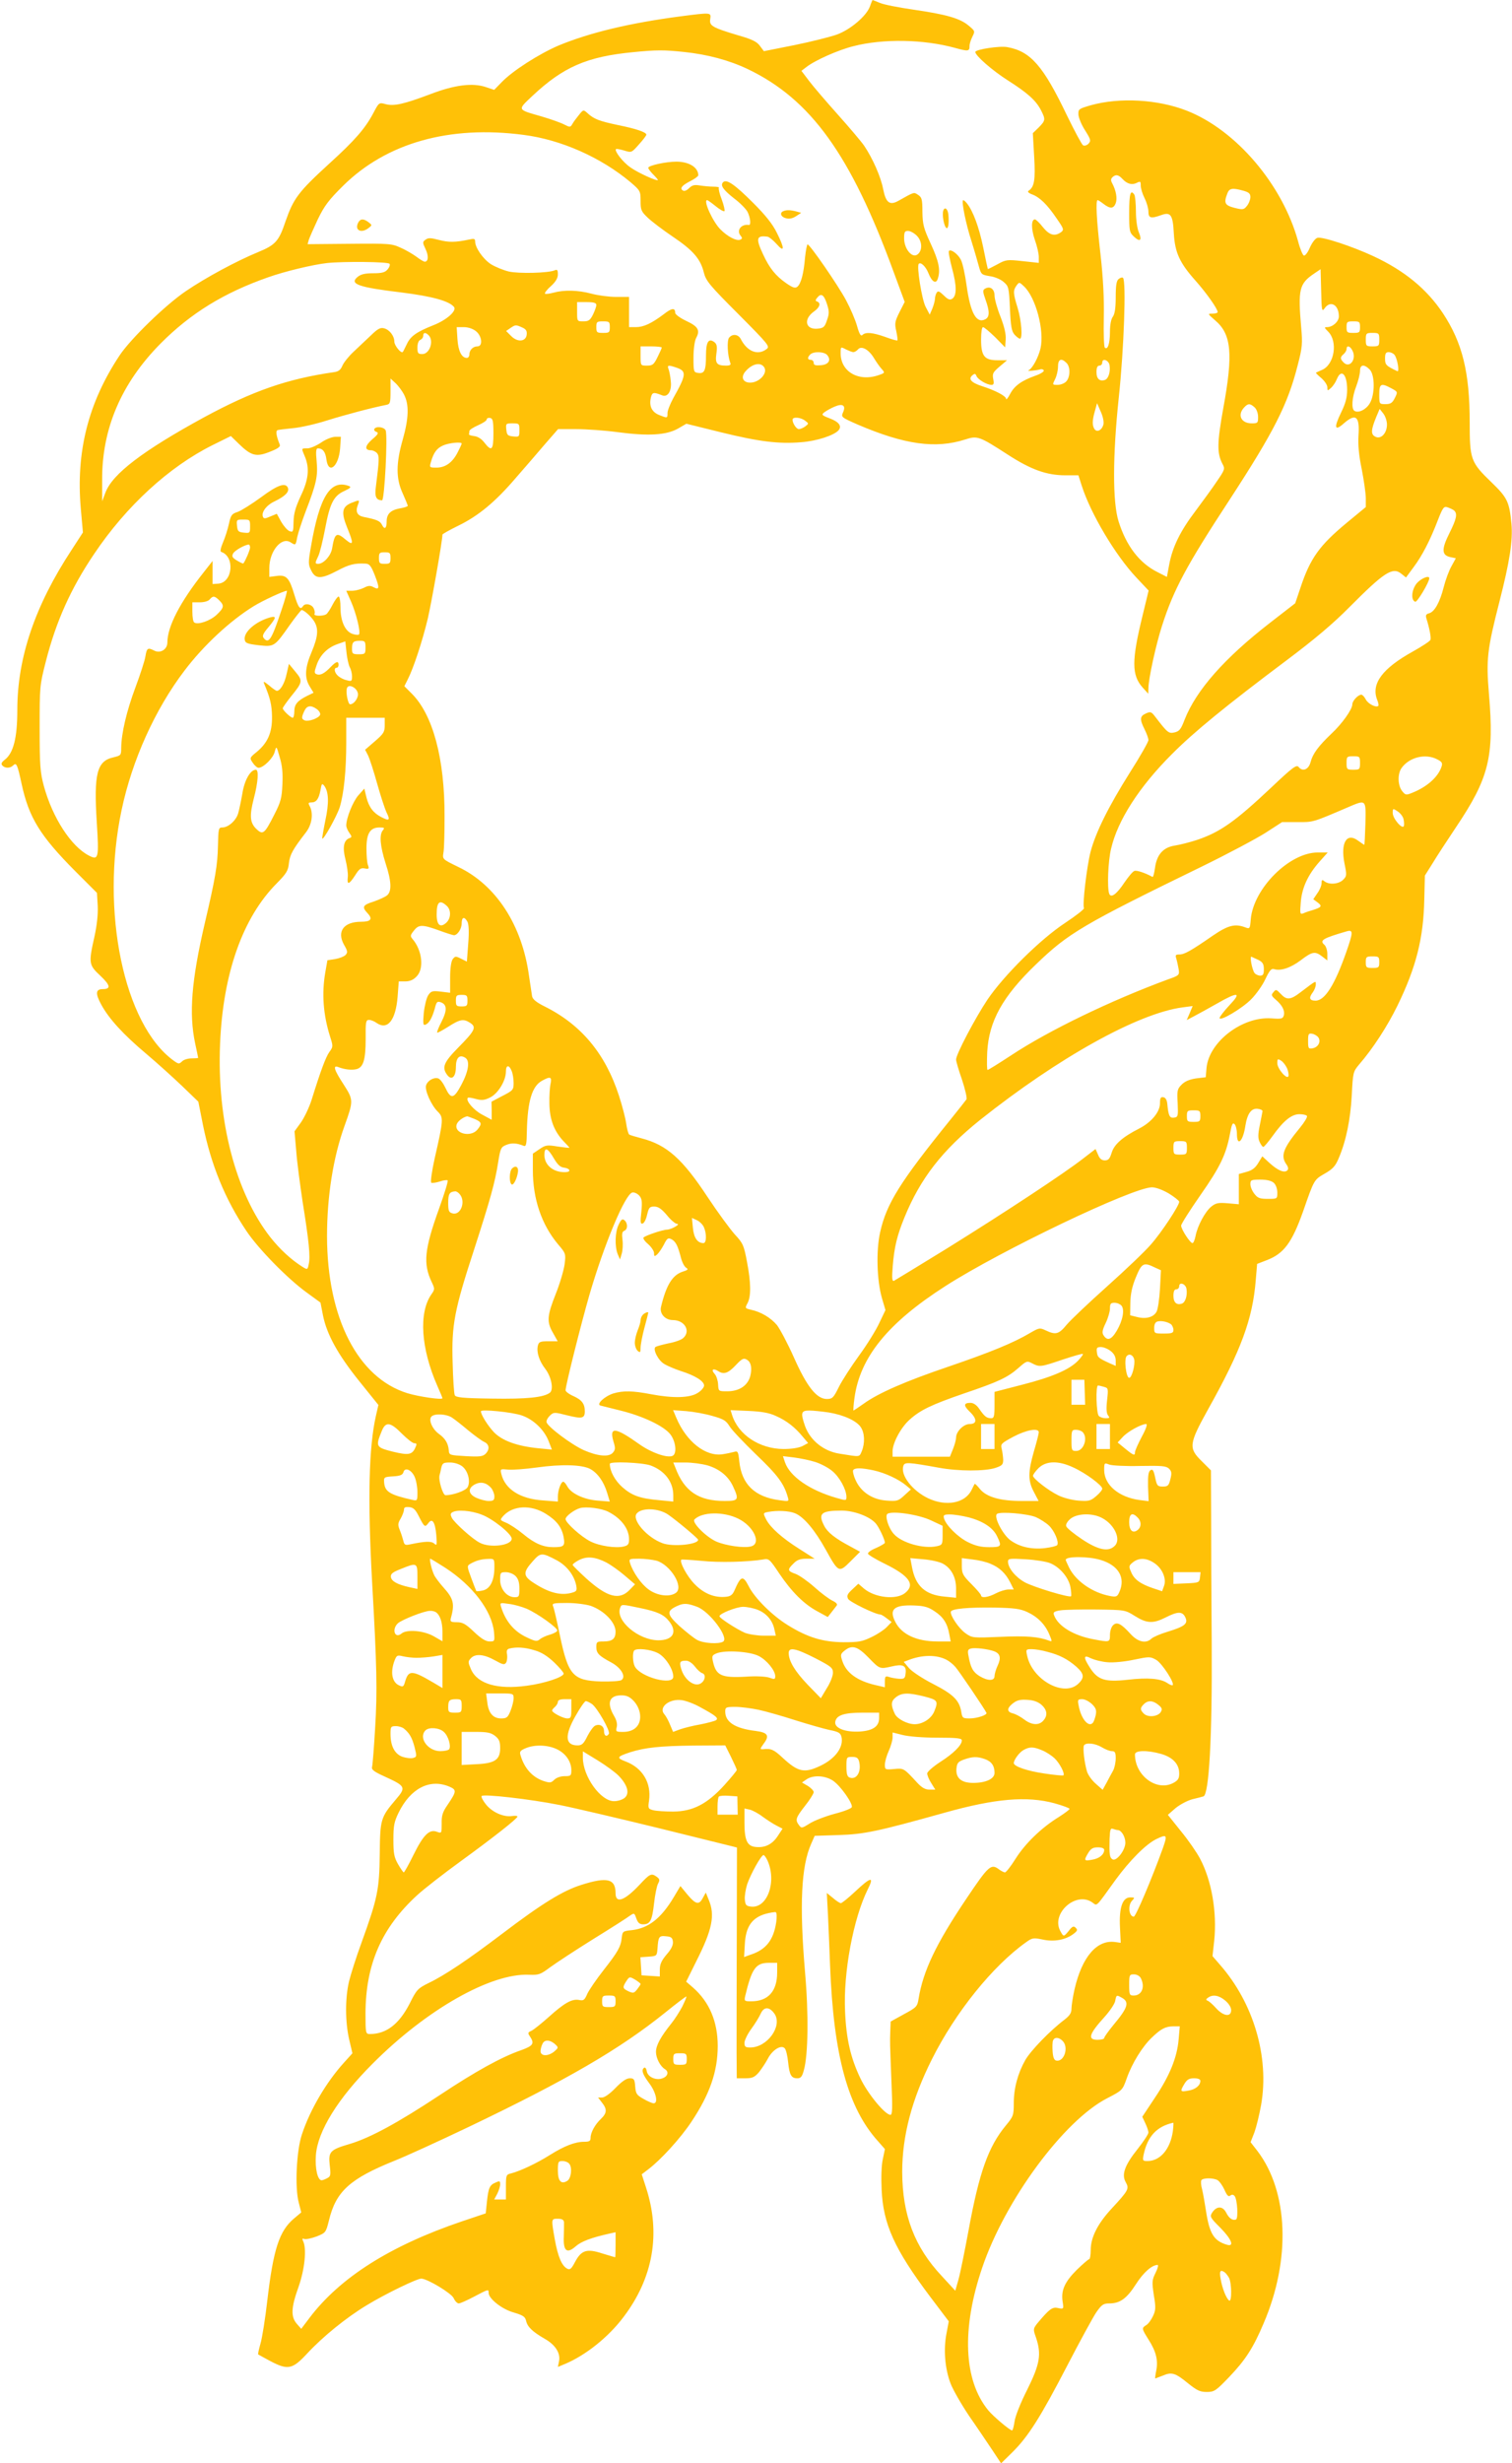
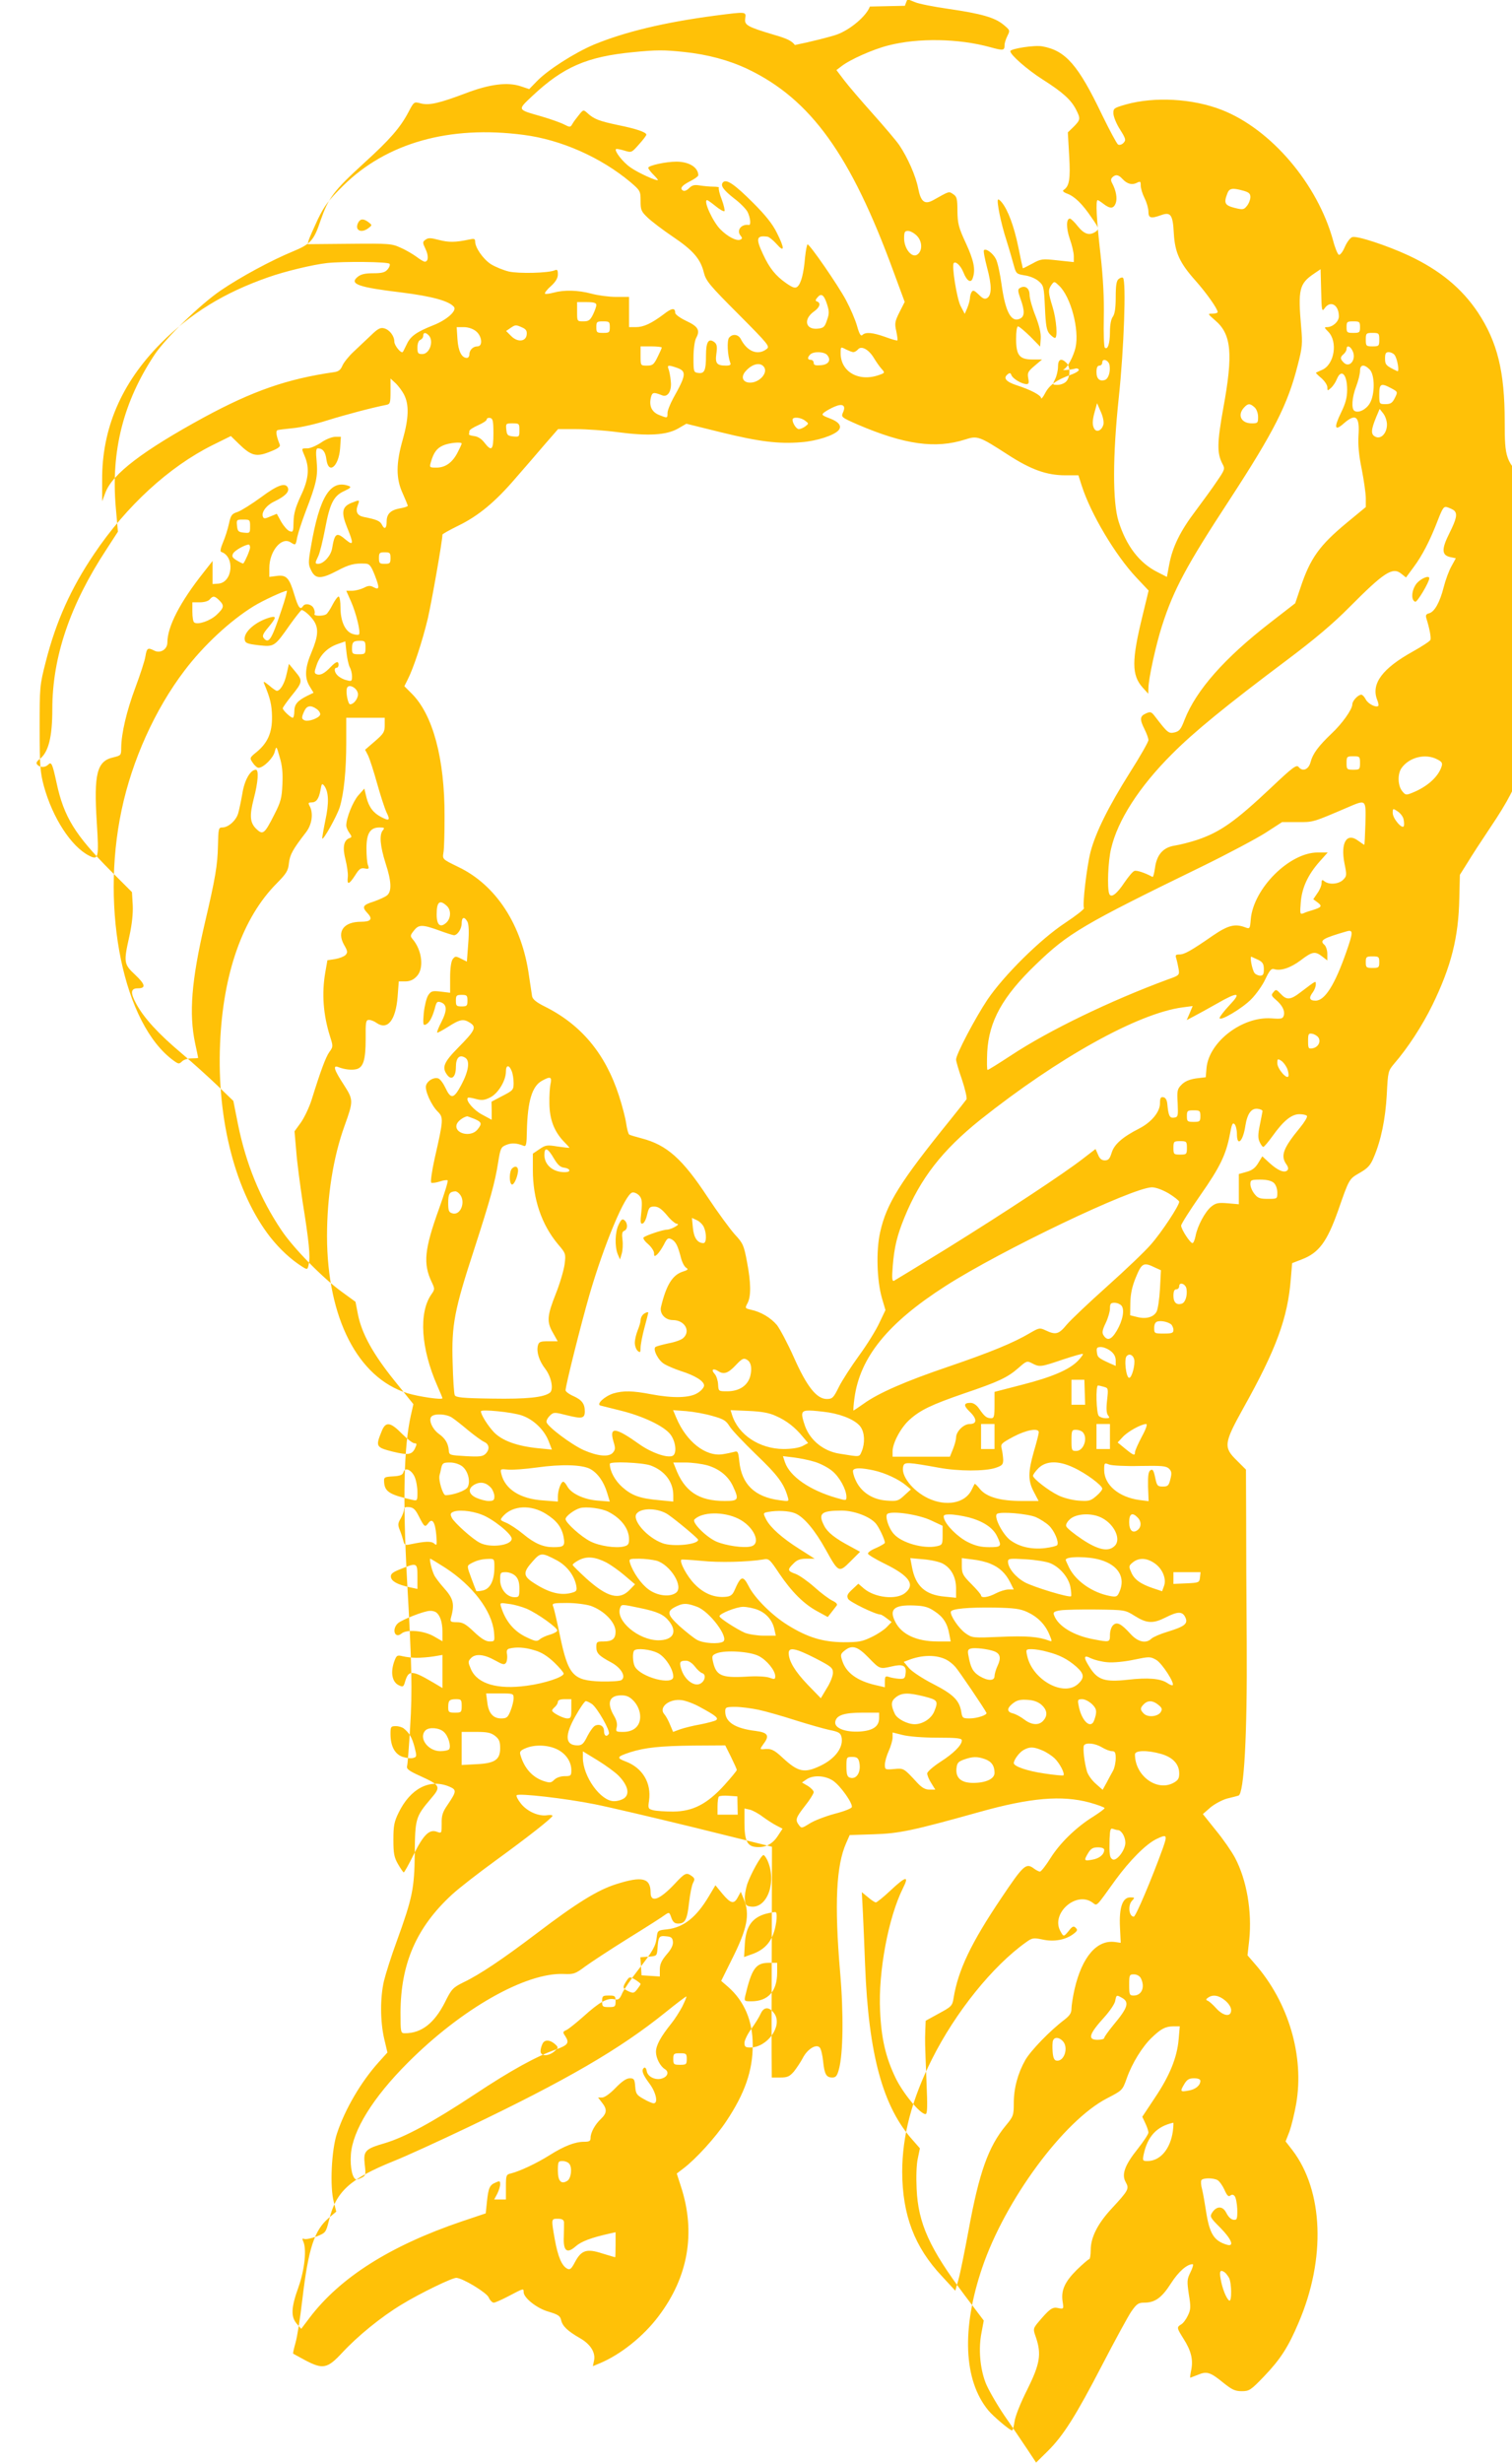
<svg xmlns="http://www.w3.org/2000/svg" version="1.0" width="786pt" height="1280pt" viewBox="0 0 786 1280" preserveAspectRatio="xMidYMid meet">
  <g transform="translate(0,1280) scale(0.1,-0.1)" fill="#ffc107" stroke="none">
-     <path d="M4522 12766 c-18 -49 -100 -119 -170 -145 -33 -12 -132 -37 -220 -55 l-161 -32 -21 28 c-15 21 -41 34 -108 53 -141 42 -155 51 -150 85 5 36 8 36 -155 15 -266 -35 -472 -85 -632 -151 -101 -43 -241 -132 -298 -192 l-38 -39 -42 14 c-69 24 -164 12 -289 -36 -138 -52 -190 -64 -234 -52 -34 9 -34 9 -64 -48 -42 -79 -96 -141 -227 -260 -163 -149 -187 -182 -229 -302 -34 -102 -52 -122 -142 -159 -114 -47 -273 -133 -376 -203 -106 -72 -285 -246 -343 -332 -164 -246 -229 -503 -203 -798 l11 -124 -59 -91 c-190 -289 -282 -560 -282 -831 0 -145 -20 -224 -65 -259 -18 -14 -21 -22 -12 -31 14 -14 40 -14 55 1 17 17 22 8 44 -94 38 -177 96 -271 280 -456 l112 -112 4 -68 c2 -44 -4 -99 -17 -159 -31 -138 -30 -147 30 -203 53 -50 57 -70 13 -70 -37 0 -39 -23 -8 -80 40 -74 115 -156 234 -256 58 -49 142 -125 188 -169 l83 -80 24 -121 c42 -207 115 -386 226 -551 62 -93 216 -250 315 -321 l70 -51 13 -67 c20 -99 78 -204 189 -342 l99 -123 -13 -57 c-37 -164 -43 -433 -20 -858 25 -439 28 -572 16 -764 -6 -102 -13 -193 -16 -202 -4 -14 10 -25 68 -51 107 -49 110 -55 55 -119 -79 -93 -81 -103 -83 -283 -2 -183 -11 -229 -94 -458 -28 -76 -57 -168 -66 -205 -20 -86 -20 -208 1 -300 l17 -72 -46 -51 c-90 -100 -174 -242 -216 -369 -29 -84 -38 -279 -17 -356 l13 -51 -38 -32 c-76 -64 -107 -159 -138 -422 -11 -96 -27 -198 -36 -228 -8 -29 -14 -54 -12 -56 2 -1 30 -17 62 -34 93 -49 116 -44 193 39 81 87 202 186 310 251 95 58 264 140 284 138 35 -3 155 -76 167 -101 7 -16 19 -28 27 -28 7 0 43 16 79 35 76 40 76 40 76 20 0 -30 69 -85 130 -102 50 -15 60 -22 65 -44 7 -31 33 -56 97 -93 55 -31 83 -75 74 -117 l-6 -29 36 15 c108 45 227 140 305 244 155 204 195 435 117 674 l-22 68 34 26 c65 49 167 161 223 245 97 145 138 264 138 396 0 126 -43 228 -128 303 l-36 31 53 107 c83 164 98 239 64 319 l-15 37 -15 -27 c-20 -39 -37 -35 -80 16 l-37 45 -34 -57 c-66 -111 -132 -162 -217 -172 -48 -5 -50 -6 -54 -40 -5 -47 -20 -73 -96 -170 -36 -46 -73 -100 -83 -121 -14 -33 -20 -37 -43 -32 -37 7 -77 -16 -158 -89 -37 -33 -77 -65 -89 -71 -20 -9 -21 -11 -6 -33 22 -34 13 -46 -48 -68 -101 -35 -234 -108 -424 -234 -218 -144 -360 -221 -466 -253 -103 -30 -113 -40 -105 -111 6 -50 5 -58 -13 -67 -11 -6 -24 -11 -29 -11 -21 0 -35 61 -30 130 9 125 115 296 295 476 281 282 615 471 813 462 51 -2 59 1 110 39 30 22 132 89 225 147 94 58 180 113 191 122 21 14 22 13 32 -16 8 -22 17 -30 35 -30 37 0 47 20 57 109 5 44 14 90 21 103 10 18 8 24 -7 35 -28 20 -35 17 -89 -41 -78 -83 -125 -100 -125 -45 0 76 -43 87 -178 44 -96 -30 -205 -97 -413 -255 -178 -135 -297 -215 -383 -256 -54 -27 -61 -34 -96 -105 -55 -107 -121 -159 -207 -159 -22 0 -23 3 -23 108 1 254 83 443 268 613 37 34 139 113 227 177 168 122 295 222 295 232 0 4 -12 5 -27 3 -45 -7 -103 19 -136 59 -17 21 -27 41 -23 45 11 11 251 -16 406 -47 80 -16 309 -70 510 -119 201 -50 375 -93 388 -96 l23 -6 -1 -467 c-1 -257 -1 -527 -1 -599 l1 -133 44 0 c37 0 48 5 71 31 14 18 35 49 46 70 24 47 71 76 89 54 6 -7 14 -40 17 -72 7 -66 16 -83 48 -83 18 0 25 9 34 43 22 79 25 290 6 507 -30 353 -20 553 32 669 l18 41 125 4 c132 4 203 19 550 116 264 74 428 88 572 49 43 -12 78 -25 78 -29 0 -4 -26 -23 -57 -43 -88 -54 -173 -136 -223 -215 -25 -40 -50 -72 -56 -72 -5 0 -19 7 -30 15 -42 32 -54 22 -172 -154 -156 -232 -223 -372 -247 -518 -6 -40 -11 -45 -76 -80 l-69 -38 -2 -50 c-2 -62 -2 -55 6 -262 6 -137 5 -173 -5 -173 -28 0 -118 109 -157 191 -50 105 -73 203 -79 346 -10 202 43 484 118 635 35 69 17 66 -66 -12 -35 -33 -69 -60 -74 -60 -5 0 -24 12 -41 27 l-32 26 6 -114 c3 -63 8 -181 11 -264 18 -467 93 -740 250 -913 l35 -40 -11 -53 c-7 -30 -9 -97 -6 -158 8 -179 67 -309 250 -553 l99 -131 -12 -64 c-16 -83 -8 -181 21 -258 12 -32 56 -109 97 -170 42 -60 96 -141 121 -178 l45 -68 59 58 c83 82 147 184 285 450 66 127 134 252 151 277 28 40 37 46 67 46 56 0 91 25 139 100 39 61 83 100 113 100 5 0 0 -19 -11 -41 -19 -38 -19 -47 -9 -116 11 -65 10 -79 -5 -110 -9 -19 -24 -40 -35 -46 -24 -15 -23 -18 12 -74 39 -61 51 -107 41 -160 -5 -24 -7 -43 -6 -43 1 0 19 7 40 15 46 20 65 14 132 -41 45 -36 61 -44 96 -44 39 0 47 5 117 78 84 88 125 151 179 279 142 331 129 684 -33 896 l-35 45 20 51 c10 28 26 93 35 144 43 247 -39 528 -215 728 l-38 44 9 80 c15 148 -13 312 -74 427 -17 32 -61 96 -99 142 l-68 85 40 35 c22 18 61 39 87 46 26 6 52 13 58 15 29 9 46 309 43 790 -2 231 -3 529 -3 662 l-1 242 -47 47 c-71 69 -68 90 33 272 171 306 231 468 247 671 l7 83 49 19 c90 34 132 91 190 254 58 167 57 164 112 196 42 24 56 39 73 80 38 88 61 200 68 327 6 119 7 123 38 160 72 83 147 199 199 305 98 201 136 352 140 554 l3 123 39 62 c21 35 75 118 120 185 175 260 202 369 174 698 -15 179 -9 230 55 480 53 207 70 317 62 404 -11 113 -21 135 -103 214 -109 105 -114 119 -114 314 0 258 -38 412 -139 565 -84 126 -199 221 -362 297 -110 51 -267 103 -291 95 -11 -3 -28 -26 -39 -51 -10 -24 -24 -43 -31 -41 -6 2 -20 35 -30 74 -81 295 -323 579 -579 679 -151 59 -349 70 -499 28 -62 -18 -65 -20 -64 -48 1 -17 16 -54 35 -83 30 -48 31 -54 17 -69 -9 -9 -21 -12 -28 -8 -7 5 -44 74 -83 154 -124 259 -189 334 -310 356 -39 8 -167 -12 -167 -25 0 -19 88 -96 168 -147 104 -66 147 -105 173 -155 25 -49 24 -54 -11 -90 l-31 -30 7 -122 c7 -122 1 -158 -30 -178 -6 -4 2 -12 19 -18 40 -15 79 -53 127 -124 39 -56 40 -60 23 -73 -33 -23 -60 -15 -94 27 -17 22 -36 40 -41 40 -20 0 -20 -49 -1 -105 12 -33 21 -73 21 -90 l0 -31 -84 9 c-81 9 -87 8 -132 -17 -26 -14 -48 -25 -49 -24 -1 2 -12 53 -24 113 -22 106 -53 189 -85 229 -9 11 -18 18 -20 15 -8 -8 15 -123 44 -212 16 -51 33 -111 39 -133 11 -40 14 -42 56 -49 25 -3 58 -17 72 -30 26 -22 28 -28 33 -138 4 -94 9 -119 24 -136 11 -12 23 -21 28 -21 15 0 8 94 -12 160 -24 78 -24 90 -6 116 14 19 15 19 39 -4 61 -57 107 -229 86 -322 -11 -47 -42 -105 -62 -114 -13 -6 38 -2 62 5 7 2 15 -1 17 -6 2 -6 -17 -18 -43 -27 -73 -26 -110 -53 -132 -95 -11 -21 -20 -32 -21 -26 0 15 -55 44 -127 67 -55 18 -71 37 -48 56 12 10 16 9 21 -4 7 -18 54 -46 78 -46 12 0 14 7 9 31 -5 28 -1 35 33 64 l39 33 -50 0 c-68 0 -85 22 -85 108 0 37 4 64 10 64 6 0 34 -24 63 -52 l52 -53 3 41 c2 28 -7 66 -27 118 -17 42 -31 92 -31 110 0 35 -24 52 -51 35 -11 -6 -10 -17 4 -56 22 -61 22 -90 -1 -102 -46 -24 -77 31 -97 173 -8 59 -21 119 -30 136 -15 30 -52 57 -62 46 -4 -3 4 -44 16 -90 25 -92 25 -144 0 -159 -12 -7 -22 -3 -43 18 -23 22 -30 25 -37 14 -5 -8 -9 -23 -9 -34 -1 -11 -7 -33 -14 -50 l-13 -30 -22 42 c-19 38 -47 210 -35 222 10 11 36 -13 50 -48 18 -46 40 -59 49 -29 15 44 5 91 -36 180 -38 82 -43 102 -44 167 0 64 -3 76 -22 88 -23 16 -20 16 -102 -30 -46 -26 -66 -11 -80 60 -12 64 -55 161 -99 226 -16 23 -78 96 -137 162 -59 66 -126 144 -148 173 l-41 54 25 19 c44 35 165 89 245 109 155 40 366 36 529 -9 69 -19 75 -18 75 11 0 11 7 32 15 48 14 28 14 29 -21 58 -45 37 -114 57 -286 82 -76 11 -154 26 -174 35 -20 8 -37 15 -38 15 -1 0 -8 -16 -14 -34z m-967 -236 c124 -13 235 -43 332 -89 328 -157 536 -446 758 -1053 l58 -157 -27 -53 c-24 -48 -26 -59 -17 -98 5 -24 8 -46 6 -49 -3 -2 -31 6 -63 18 -65 23 -102 27 -119 10 -8 -8 -16 5 -28 48 -9 32 -35 92 -57 133 -41 77 -188 290 -200 290 -3 0 -9 -30 -13 -67 -7 -85 -21 -137 -40 -153 -11 -9 -23 -6 -59 19 -54 38 -86 77 -120 151 -38 81 -34 98 24 90 8 -1 29 -18 47 -38 42 -48 43 -24 1 59 -22 45 -59 91 -122 154 -96 96 -139 126 -157 108 -16 -16 0 -39 57 -84 31 -23 62 -55 70 -70 15 -30 19 -70 7 -68 -40 6 -66 -28 -43 -56 10 -12 9 -16 -3 -21 -19 -7 -64 16 -101 53 -40 39 -92 153 -70 153 3 0 23 -14 45 -32 21 -17 42 -29 45 -25 3 3 -3 30 -14 60 -12 30 -18 58 -15 61 4 3 -9 6 -28 6 -19 0 -50 3 -70 6 -29 5 -41 2 -57 -14 -12 -12 -25 -17 -32 -12 -18 11 -5 27 41 50 21 11 39 24 39 29 0 41 -48 71 -114 71 -54 0 -146 -20 -146 -32 0 -5 11 -20 25 -34 14 -14 25 -27 25 -29 0 -10 -106 38 -144 66 -39 27 -83 85 -74 94 2 3 21 -1 42 -7 39 -12 39 -12 77 31 22 24 39 47 39 51 0 13 -53 31 -147 50 -99 21 -125 31 -159 62 -21 19 -22 19 -45 -10 -13 -16 -29 -37 -34 -47 -10 -17 -13 -17 -42 -2 -17 9 -70 28 -118 42 -129 37 -126 32 -47 107 160 150 283 204 524 227 119 12 162 12 263 1z m-833 -431 c195 -25 402 -117 556 -246 50 -43 52 -46 52 -97 0 -47 3 -55 38 -88 20 -19 79 -64 131 -99 104 -70 143 -115 160 -186 11 -43 30 -66 179 -215 159 -160 165 -168 147 -182 -45 -35 -101 -13 -134 52 -13 25 -43 29 -61 7 -12 -15 -8 -92 6 -130 5 -11 -1 -15 -22 -15 -48 0 -57 12 -50 62 5 34 3 48 -8 58 -32 26 -46 5 -46 -67 0 -79 -8 -96 -41 -91 -23 3 -24 7 -24 79 0 45 6 86 13 101 23 41 12 61 -50 90 -32 15 -58 34 -58 42 0 28 -18 26 -61 -8 -63 -47 -103 -66 -144 -66 l-35 0 0 79 0 78 -67 0 c-38 0 -96 8 -129 17 -71 19 -143 20 -197 5 -22 -6 -41 -8 -44 -5 -3 3 10 21 31 39 25 23 36 42 36 61 0 23 -3 27 -17 21 -33 -14 -185 -18 -238 -6 -29 7 -70 24 -93 38 -41 27 -82 86 -82 118 0 15 -6 16 -32 10 -72 -15 -105 -15 -156 -2 -42 11 -55 12 -69 2 -17 -12 -17 -15 -1 -49 17 -35 15 -66 -4 -66 -5 0 -24 11 -42 25 -18 13 -54 35 -82 47 -47 22 -59 23 -267 21 l-218 -2 6 22 c4 12 25 60 47 107 34 70 56 100 132 175 225 222 552 315 938 264z m3113 -229 c24 -26 50 -33 75 -20 18 9 20 8 20 -15 0 -14 9 -43 20 -65 11 -22 20 -53 20 -70 0 -34 13 -37 66 -18 50 18 61 2 66 -95 6 -100 30 -153 114 -247 55 -62 114 -145 114 -162 0 -4 -12 -8 -27 -8 -26 0 -26 0 14 -35 85 -72 94 -174 42 -457 -32 -179 -33 -232 -5 -287 15 -27 14 -31 -28 -92 -23 -35 -74 -104 -111 -154 -79 -104 -120 -187 -137 -279 l-12 -64 -49 25 c-94 47 -162 136 -202 263 -32 101 -31 343 1 645 27 253 39 603 22 621 -4 4 -14 1 -23 -6 -11 -9 -15 -33 -15 -94 0 -57 -5 -88 -15 -102 -9 -11 -15 -42 -15 -79 0 -61 -12 -96 -27 -81 -4 4 -7 74 -5 154 2 101 -3 204 -17 329 -21 182 -26 283 -15 283 3 0 17 -9 31 -20 34 -26 52 -25 63 4 9 25 2 65 -18 103 -8 14 -8 23 0 31 17 17 32 15 53 -8z m628 -61 c29 -8 37 -15 37 -33 0 -13 -8 -34 -18 -46 -16 -20 -21 -21 -65 -10 -50 13 -56 25 -37 74 10 28 26 31 83 15z m-1697 -234 c30 -30 30 -81 1 -99 -28 -17 -67 33 -67 85 0 33 3 39 20 39 12 0 32 -11 46 -25z m-2741 -146 c4 -5 -1 -19 -11 -30 -13 -15 -30 -19 -74 -19 -42 0 -64 -5 -81 -19 -45 -37 4 -54 229 -81 159 -20 246 -44 272 -75 16 -20 -38 -68 -107 -95 -88 -35 -119 -57 -138 -98 -10 -20 -19 -39 -21 -41 -9 -10 -44 34 -44 53 0 30 -25 63 -54 70 -19 5 -33 -3 -68 -37 -24 -23 -65 -61 -90 -85 -25 -23 -51 -56 -58 -72 -9 -22 -20 -31 -44 -34 -243 -35 -421 -97 -676 -235 -317 -173 -476 -294 -512 -391 l-17 -45 0 108 c-2 268 99 505 304 712 156 157 330 264 559 344 87 31 234 66 306 74 84 9 319 7 325 -4z m4861 -231 c30 43 74 18 74 -42 0 -27 -32 -56 -62 -56 -15 0 -14 -3 6 -23 52 -52 33 -171 -31 -199 -15 -7 -30 -13 -32 -15 -2 -1 11 -14 28 -28 17 -15 31 -36 31 -47 0 -20 1 -20 19 -4 11 10 25 31 31 47 23 55 53 23 53 -56 0 -41 -8 -71 -32 -120 -38 -78 -33 -98 15 -55 62 54 83 37 76 -63 -3 -50 2 -104 17 -176 11 -57 21 -125 21 -150 l0 -46 -97 -80 c-144 -119 -192 -186 -243 -340 l-27 -80 -129 -100 c-239 -185 -386 -352 -446 -505 -19 -50 -27 -60 -52 -66 -31 -7 -36 -3 -102 83 -19 25 -24 26 -48 15 -31 -14 -32 -30 -6 -82 11 -22 20 -47 20 -56 0 -9 -43 -85 -96 -168 -112 -178 -178 -311 -205 -413 -20 -79 -43 -278 -34 -292 3 -5 -41 -39 -98 -77 -129 -85 -318 -272 -404 -399 -64 -96 -163 -284 -163 -311 0 -9 14 -57 31 -105 16 -49 27 -95 23 -102 -4 -6 -42 -54 -83 -105 -263 -325 -333 -437 -366 -587 -21 -94 -17 -249 10 -342 l18 -61 -32 -67 c-17 -37 -64 -113 -105 -169 -40 -55 -88 -129 -105 -163 -28 -57 -34 -63 -63 -63 -53 0 -104 65 -171 216 -32 72 -72 147 -88 168 -33 39 -84 69 -136 80 -30 7 -31 8 -17 34 19 36 18 106 -3 216 -16 84 -20 95 -63 141 -25 28 -89 115 -142 195 -131 199 -212 270 -341 304 -31 8 -61 17 -66 20 -5 4 -12 30 -16 59 -4 28 -21 93 -37 142 -71 220 -197 371 -389 466 -40 20 -60 36 -63 52 -2 12 -9 60 -16 106 -36 264 -171 472 -368 566 -82 40 -82 40 -77 73 4 18 6 104 6 190 1 300 -61 529 -171 638 l-38 38 18 36 c30 59 76 199 104 316 20 87 76 404 76 436 0 3 37 24 82 46 105 51 193 124 299 248 46 53 115 132 152 176 l68 78 95 0 c53 0 150 -7 217 -16 158 -21 250 -15 310 18 l45 26 178 -44 c199 -49 302 -62 420 -52 80 6 172 36 194 63 17 21 1 43 -47 61 -42 16 -44 19 -27 32 11 8 34 21 53 29 42 18 60 6 43 -31 -10 -23 -8 -25 76 -62 245 -105 406 -127 559 -78 64 21 74 17 221 -78 122 -79 203 -108 301 -108 l67 0 17 -53 c46 -145 174 -361 284 -478 l64 -68 -31 -128 c-58 -236 -58 -312 1 -377 l28 -31 1 28 c0 49 39 227 71 326 60 187 127 312 349 651 232 356 304 497 356 702 24 93 26 112 18 198 -17 196 -10 226 67 278 l34 23 3 -112 c2 -104 4 -111 18 -91z m-2587 22 c12 -38 12 -50 0 -84 -12 -36 -18 -41 -49 -44 -63 -6 -75 49 -19 89 30 21 38 44 17 52 -10 3 -10 8 1 21 20 24 34 15 50 -34z m-1199 -5 c0 -8 -8 -30 -17 -49 -15 -30 -23 -36 -50 -36 -33 0 -33 0 -33 50 l0 50 50 0 c37 0 50 -4 50 -15z m70 -115 c0 -28 -3 -30 -35 -30 -32 0 -35 2 -35 30 0 28 3 30 35 30 32 0 35 -2 35 -30z m3900 0 c0 -28 -3 -30 -35 -30 -32 0 -35 2 -35 30 0 28 3 30 35 30 32 0 35 -2 35 -30z m-4355 -2 c20 -9 25 -18 23 -37 -4 -37 -48 -41 -81 -7 l-26 26 22 15 c26 18 29 18 62 3z m-241 -19 c32 -25 37 -79 8 -79 -23 0 -42 -19 -42 -42 0 -10 -6 -18 -13 -18 -27 0 -45 35 -49 98 l-4 62 37 0 c22 0 47 -8 63 -21z m-246 -21 c29 -29 6 -98 -33 -98 -22 0 -25 5 -25 34 0 21 6 36 15 40 8 3 15 12 15 21 0 18 12 19 28 3z m4942 -23 c0 -33 -2 -35 -35 -35 -33 0 -35 2 -35 35 0 33 2 35 35 35 33 0 35 -2 35 -35z m-3730 -41 c0 -4 -10 -26 -22 -50 -19 -39 -26 -44 -55 -44 -33 0 -33 0 -33 50 l0 50 55 0 c30 0 55 -3 55 -6z m996 -24 c6 0 17 6 24 14 17 21 55 1 82 -43 12 -20 30 -46 40 -57 19 -21 19 -22 -13 -33 -105 -37 -199 17 -199 113 0 35 0 35 28 20 15 -7 32 -14 38 -14z m2594 9 c24 -44 -13 -95 -45 -63 -19 19 -19 28 0 44 8 7 15 19 15 26 0 21 18 17 30 -7z m-2730 -24 c22 -26 8 -50 -33 -53 -28 -2 -37 0 -37 12 0 9 -7 16 -15 16 -18 0 -19 12 -3 28 17 17 73 15 88 -3z m2949 1 c15 -18 27 -90 15 -85 -59 28 -64 33 -64 66 0 26 4 33 19 33 10 0 24 -6 30 -14z m-1705 -42 c21 -20 20 -73 -1 -96 -9 -10 -29 -18 -45 -18 -28 0 -28 0 -13 30 8 16 15 45 15 65 0 39 17 46 44 19z m224 -13 c5 -34 -6 -68 -23 -75 -28 -10 -45 5 -45 40 0 24 5 34 15 34 8 0 15 7 15 16 0 25 35 12 38 -15z m-1798 -6 c27 -32 -26 -89 -78 -83 -33 4 -41 32 -15 60 32 36 73 47 93 23z m-452 -6 c52 -18 50 -37 -18 -158 -16 -30 -30 -64 -30 -77 0 -28 0 -28 -45 -10 -38 16 -52 48 -41 92 7 26 14 27 57 10 30 -13 52 22 46 73 -2 25 -8 54 -12 64 -8 20 0 21 43 6z m3602 -9 c28 -28 28 -132 0 -177 -19 -32 -59 -51 -79 -38 -17 10 -13 70 9 127 11 29 20 65 20 81 0 33 21 36 50 7z m-5019 -132 c26 -51 24 -121 -7 -231 -36 -125 -36 -204 -1 -280 14 -31 26 -61 27 -65 0 -4 -18 -10 -42 -14 -48 -9 -68 -29 -68 -68 0 -36 -11 -44 -24 -18 -10 21 -27 28 -97 42 -32 7 -42 27 -29 61 11 29 10 29 -35 11 -47 -20 -52 -49 -21 -126 35 -85 34 -98 -5 -66 -50 43 -59 37 -73 -46 -7 -37 -44 -78 -72 -78 -17 0 -17 4 0 39 8 15 24 80 36 143 25 134 45 172 101 197 30 14 36 20 24 25 -97 37 -154 -53 -199 -317 -14 -81 -14 -90 2 -122 22 -45 51 -45 135 -1 60 32 89 40 147 37 21 -1 29 -11 49 -62 25 -65 24 -77 -8 -60 -16 9 -28 8 -50 -4 -17 -8 -44 -15 -60 -15 l-31 0 24 -54 c28 -63 52 -163 42 -173 -3 -4 -19 -2 -34 3 -38 13 -62 66 -62 137 0 31 -4 57 -10 57 -5 0 -19 -19 -31 -42 -12 -24 -27 -46 -33 -50 -17 -11 -68 -10 -61 2 3 5 1 19 -5 30 -11 21 -44 27 -55 10 -14 -22 -25 -7 -45 60 -26 87 -41 104 -92 97 l-38 -5 0 46 c0 87 63 164 110 134 27 -17 27 -17 35 26 4 20 24 82 45 137 55 143 63 180 56 258 -5 50 -3 67 6 67 26 0 40 -18 45 -59 11 -79 64 -35 71 59 l4 60 -29 0 c-17 0 -50 -13 -74 -30 -24 -16 -56 -30 -71 -30 -33 0 -32 2 -13 -43 25 -61 19 -120 -22 -205 -27 -59 -36 -90 -37 -133 -1 -52 -2 -56 -21 -49 -11 4 -30 26 -43 48 l-23 42 -34 -14 c-27 -12 -34 -12 -38 -2 -10 24 18 61 61 81 54 26 76 49 69 69 -12 31 -54 16 -140 -48 -48 -35 -102 -69 -121 -76 -31 -10 -36 -16 -46 -62 -6 -28 -20 -72 -31 -97 -12 -29 -16 -47 -9 -49 72 -24 60 -159 -15 -165 l-30 -2 0 60 0 60 -47 -60 c-123 -155 -188 -282 -188 -364 0 -36 -37 -58 -68 -42 -33 17 -39 14 -46 -29 -3 -22 -27 -95 -52 -162 -46 -123 -73 -238 -74 -314 0 -39 -1 -40 -42 -50 -84 -19 -101 -85 -85 -337 12 -188 9 -199 -41 -173 -93 48 -189 197 -234 361 -19 71 -22 106 -22 300 0 216 0 222 32 347 53 208 130 380 251 559 167 249 390 454 618 567 l93 46 42 -41 c64 -62 90 -69 160 -41 44 17 57 27 52 38 -18 45 -22 71 -11 75 7 2 43 6 80 10 37 3 118 21 180 41 97 30 233 66 305 80 20 4 22 10 22 71 l0 66 26 -24 c14 -13 35 -41 45 -61z m5132 34 c33 -18 34 -18 18 -50 -13 -26 -22 -32 -48 -32 -33 0 -33 0 -33 50 0 57 9 61 63 32z m-1497 -188 c-8 -30 -34 -43 -47 -23 -12 19 -11 46 3 94 l11 40 19 -44 c12 -26 17 -53 14 -67z m786 89 c10 -9 18 -30 18 -50 0 -31 -2 -33 -33 -33 -55 0 -76 43 -40 82 20 22 31 23 55 1z m688 -89 c0 -46 -32 -79 -61 -63 -24 12 -22 36 6 104 l17 40 19 -24 c10 -13 19 -38 19 -57z m-4645 -47 c0 -86 -9 -96 -47 -47 -15 20 -35 32 -54 34 -16 2 -28 6 -26 10 1 3 2 11 2 16 0 6 20 19 45 30 25 11 45 24 45 30 0 6 8 10 18 8 14 -3 17 -15 17 -81z m1620 67 c20 -15 20 -15 1 -30 -11 -8 -26 -14 -33 -14 -13 0 -33 30 -33 49 0 16 42 13 65 -5z m-1485 -50 c0 -34 -1 -35 -32 -32 -29 3 -33 7 -36 36 -3 31 -2 32 32 32 35 0 36 -1 36 -36z m-300 -69 c0 -3 -9 -23 -20 -44 -27 -54 -64 -81 -111 -81 -37 0 -37 1 -29 29 14 49 31 72 63 86 31 14 97 20 97 10z m5158 -347 c20 -17 14 -44 -24 -120 -41 -82 -40 -113 5 -123 l29 -6 -23 -42 c-13 -23 -31 -72 -40 -108 -20 -79 -48 -129 -76 -136 -16 -4 -19 -11 -14 -27 17 -54 25 -100 21 -111 -2 -7 -44 -34 -92 -61 -157 -87 -216 -166 -186 -248 7 -16 10 -32 7 -34 -11 -11 -53 10 -65 33 -7 14 -18 25 -23 25 -17 0 -47 -32 -47 -50 0 -26 -53 -101 -109 -153 -67 -64 -97 -104 -108 -147 -10 -39 -41 -52 -62 -26 -11 14 -31 -1 -142 -106 -190 -179 -266 -232 -387 -273 -37 -12 -88 -25 -114 -29 -61 -9 -95 -47 -104 -117 -4 -27 -9 -48 -13 -46 -38 21 -83 36 -94 31 -9 -3 -31 -30 -51 -59 -41 -62 -71 -84 -80 -59 -11 30 -6 169 10 234 34 147 146 321 315 490 115 116 283 253 599 490 144 108 241 190 325 275 180 181 224 210 269 174 l25 -20 39 53 c45 60 86 139 127 246 25 64 31 72 49 66 12 -4 27 -11 34 -16z m-6258 -84 c0 -34 -1 -35 -32 -32 -29 3 -33 7 -36 36 -3 31 -2 32 32 32 35 0 36 -1 36 -36z m0 -109 c0 -13 -25 -71 -35 -83 -2 -2 -16 5 -33 15 -25 15 -28 22 -20 37 9 16 60 45 81 46 4 0 7 -7 7 -15z m730 -55 c0 -27 -3 -30 -30 -30 -27 0 -30 3 -30 30 0 27 3 30 30 30 27 0 30 -3 30 -30z m-567 -271 c-51 -153 -66 -177 -92 -145 -9 11 -4 23 24 56 42 51 44 61 7 51 -75 -22 -136 -76 -130 -115 3 -18 13 -22 72 -29 82 -9 83 -8 163 106 30 42 58 77 61 77 13 -1 46 -30 64 -57 25 -39 22 -80 -12 -161 -35 -82 -38 -134 -10 -179 l20 -33 -33 -16 c-52 -26 -67 -45 -67 -81 0 -18 -4 -33 -8 -33 -11 0 -52 39 -52 49 0 5 20 33 43 62 61 75 62 81 22 129 l-33 40 -12 -52 c-10 -49 -33 -88 -51 -88 -4 0 -22 12 -40 28 -28 22 -32 24 -25 7 31 -74 39 -108 40 -170 1 -83 -23 -136 -80 -183 -37 -30 -37 -31 -20 -56 9 -14 23 -26 30 -26 25 0 76 50 84 83 9 32 9 32 26 -28 13 -42 17 -84 14 -141 -3 -70 -8 -91 -42 -157 -50 -99 -59 -107 -91 -77 -36 33 -39 69 -16 159 23 87 27 151 11 151 -28 0 -59 -53 -70 -123 -7 -40 -17 -87 -22 -104 -11 -37 -51 -73 -82 -73 -20 0 -21 -6 -23 -95 -2 -100 -13 -167 -69 -405 -69 -297 -82 -467 -50 -620 9 -41 16 -76 16 -77 0 -2 -15 -3 -34 -3 -19 0 -42 -7 -50 -16 -15 -14 -18 -14 -43 4 -259 187 -382 779 -271 1302 54 258 174 524 327 725 99 131 238 260 360 335 47 29 155 79 172 80 3 0 -9 -46 -28 -101z m-323 51 c27 -27 25 -38 -14 -75 -33 -31 -96 -53 -116 -40 -6 3 -10 28 -10 56 l0 49 39 0 c22 0 44 6 51 15 17 20 26 19 50 -5z m678 -347 c7 -12 12 -34 12 -48 0 -25 -3 -27 -27 -20 -16 3 -36 14 -45 22 -20 17 -24 43 -8 43 6 0 10 7 10 15 0 22 -13 18 -41 -11 -31 -33 -54 -45 -72 -38 -14 5 -14 11 -1 48 18 53 57 91 109 109 l40 14 6 -56 c3 -31 11 -66 17 -78z m82 102 c0 -33 -2 -35 -35 -35 -32 0 -35 3 -35 28 0 36 6 42 42 42 25 0 28 -3 28 -35z m-40 -236 c6 -23 -19 -59 -40 -59 -11 0 -24 64 -16 85 8 22 49 3 56 -26z m-213 -84 c12 -9 20 -22 17 -30 -7 -17 -59 -36 -79 -29 -18 7 -19 15 -3 49 13 29 34 32 65 10z m353 -84 c0 -35 -6 -44 -51 -83 l-51 -44 16 -31 c8 -17 29 -82 46 -143 17 -61 39 -129 49 -151 21 -42 15 -47 -27 -25 -41 21 -64 51 -77 102 l-11 46 -32 -36 c-28 -33 -62 -117 -62 -156 0 -8 7 -26 16 -38 14 -20 14 -23 -1 -28 -29 -12 -35 -49 -19 -111 8 -32 14 -73 12 -90 -5 -44 6 -41 38 8 21 34 30 40 50 36 21 -4 24 -2 17 17 -5 11 -8 51 -8 87 0 78 19 109 68 109 25 0 28 -2 17 -15 -19 -23 -14 -81 14 -170 31 -94 33 -146 9 -167 -10 -9 -42 -23 -70 -33 -58 -18 -63 -28 -32 -61 28 -30 17 -44 -34 -44 -90 0 -127 -50 -89 -119 20 -34 20 -41 8 -54 -8 -8 -32 -17 -54 -21 l-40 -6 -11 -63 c-19 -110 -11 -220 25 -334 16 -50 16 -53 -4 -80 -19 -27 -46 -100 -92 -248 -12 -38 -37 -91 -55 -117 l-34 -47 9 -103 c4 -57 20 -175 33 -263 33 -205 41 -285 32 -324 -6 -30 -7 -30 -33 -14 -60 38 -117 91 -167 154 -180 231 -278 606 -261 1004 15 367 118 658 296 836 49 50 58 64 62 104 5 44 20 71 88 159 32 41 40 99 20 137 -9 16 -7 19 8 19 26 0 39 17 48 64 6 35 8 37 20 22 23 -32 25 -89 5 -181 -10 -49 -17 -91 -16 -93 7 -8 77 119 91 163 22 72 34 192 34 338 l0 127 100 0 100 0 0 -39z m5070 -196 c0 -33 -2 -35 -35 -35 -33 0 -35 2 -35 35 0 33 2 35 35 35 33 0 35 -2 35 -35z m401 19 c24 -12 29 -19 23 -37 -17 -54 -75 -106 -153 -137 -32 -13 -35 -12 -52 9 -23 29 -25 89 -3 120 40 56 124 77 185 45z m-373 -334 c-2 -60 -4 -110 -6 -110 -2 0 -16 10 -33 22 -58 43 -91 -11 -70 -118 13 -63 12 -67 -7 -86 -23 -23 -74 -27 -98 -7 -11 9 -14 7 -14 -11 0 -12 -10 -36 -22 -52 l-21 -31 23 -17 c25 -19 20 -25 -28 -40 -15 -4 -36 -11 -46 -16 -18 -7 -19 -3 -14 57 6 76 37 143 98 212 l42 47 -52 0 c-147 0 -334 -187 -348 -347 -4 -50 -5 -51 -29 -42 -53 20 -89 11 -168 -43 -114 -79 -148 -98 -174 -98 -20 0 -22 -3 -16 -22 4 -13 9 -37 12 -54 5 -31 3 -33 -54 -53 -301 -111 -621 -266 -815 -394 -64 -42 -120 -77 -124 -77 -4 0 -4 42 -2 93 9 161 80 289 254 456 168 162 242 206 864 509 135 66 283 145 330 175 l85 55 80 0 c83 -1 80 -1 260 76 98 42 96 44 93 -84z m198 24 c3 -13 4 -29 2 -36 -7 -21 -58 38 -58 67 0 25 1 25 25 9 14 -9 28 -27 31 -40z m-4974 -451 c24 -21 23 -65 -2 -88 -31 -28 -50 -13 -50 43 0 65 15 79 52 45z m108 -83 c7 -14 9 -53 4 -114 l-7 -93 -30 15 c-28 14 -31 14 -44 -3 -8 -12 -13 -47 -13 -96 l0 -78 -49 6 c-44 5 -50 3 -65 -19 -9 -14 -19 -55 -23 -92 -5 -55 -3 -66 8 -61 20 7 35 35 49 83 9 37 13 40 33 33 31 -12 32 -42 2 -101 -15 -29 -25 -54 -22 -56 2 -2 28 12 58 31 61 39 79 42 114 19 33 -22 24 -40 -63 -128 -75 -76 -86 -103 -58 -141 23 -32 46 -12 46 40 0 49 19 67 49 48 25 -16 17 -70 -21 -141 -39 -73 -54 -76 -83 -14 -11 23 -27 45 -37 48 -23 7 -55 -11 -63 -36 -8 -25 26 -102 60 -136 31 -31 31 -41 -15 -242 -15 -67 -23 -125 -18 -128 4 -3 24 0 44 6 19 7 38 9 41 6 4 -3 -17 -70 -45 -148 -76 -211 -83 -285 -38 -380 17 -36 17 -38 -2 -65 -66 -96 -54 -281 32 -476 14 -32 26 -60 26 -63 0 -10 -123 8 -182 26 -258 80 -417 391 -418 815 0 207 32 411 91 574 47 131 47 135 -5 216 -49 75 -57 101 -28 90 33 -13 71 -17 95 -11 36 9 48 49 48 158 -1 87 1 98 17 98 10 0 28 -7 40 -16 57 -39 99 14 109 136 l6 80 34 0 c23 0 42 8 58 25 41 40 30 137 -21 196 -12 14 -11 20 7 42 25 33 43 34 131 2 38 -14 73 -25 78 -25 18 0 40 33 40 61 0 34 14 38 30 9z m4569 -156 c-60 -172 -112 -254 -160 -254 -32 0 -37 14 -14 44 8 11 15 29 15 39 0 22 6 25 -80 -40 -52 -40 -72 -41 -103 -7 -22 23 -25 24 -37 8 -13 -14 -11 -19 12 -39 34 -29 48 -57 42 -81 -5 -18 -12 -20 -64 -16 -151 11 -325 -121 -338 -258 l-4 -48 -50 -6 c-34 -5 -58 -15 -75 -32 -23 -23 -25 -31 -21 -97 3 -68 2 -72 -19 -75 -23 -3 -29 9 -35 73 -2 19 -9 31 -20 33 -14 3 -18 -4 -18 -32 0 -44 -44 -98 -109 -131 -86 -44 -129 -82 -142 -125 -10 -32 -17 -40 -36 -40 -16 0 -27 9 -35 30 l-13 29 -65 -50 c-96 -75 -399 -275 -703 -464 -148 -91 -274 -168 -280 -171 -10 -3 -11 15 -6 78 8 99 23 159 61 252 83 203 197 349 394 507 405 322 819 553 1051 584 l53 7 -15 -36 -16 -37 38 20 c21 11 74 40 118 65 111 64 132 61 66 -8 -28 -30 -51 -60 -51 -66 0 -20 117 49 164 97 26 26 60 74 74 105 22 46 31 56 45 52 34 -11 86 6 139 46 60 46 75 48 112 19 l26 -20 0 34 c0 19 -7 40 -15 47 -27 23 -9 34 115 70 35 10 35 -3 -1 -106z m-456 -43 c21 -11 27 -21 27 -48 0 -26 -4 -33 -19 -33 -10 0 -23 6 -29 13 -13 16 -27 91 -16 85 5 -2 21 -10 37 -17z m627 -11 c0 -28 -3 -30 -35 -30 -32 0 -35 2 -35 30 0 28 3 30 35 30 32 0 35 -2 35 -30z m-4740 -200 c0 -27 -3 -30 -30 -30 -27 0 -30 3 -30 30 0 27 3 30 30 30 27 0 30 -3 30 -30z m4424 -192 c14 -23 -3 -52 -33 -56 -19 -3 -21 1 -21 38 0 37 2 41 21 38 12 -2 27 -11 33 -20z m-163 -160 c6 -15 9 -33 7 -40 -7 -21 -58 38 -58 67 0 23 2 24 20 13 11 -7 24 -25 31 -40z m-4031 -14 c6 -14 10 -42 10 -62 0 -35 -3 -39 -58 -67 l-57 -30 1 -47 0 -47 -50 27 c-44 23 -87 74 -74 87 2 3 21 0 42 -6 30 -8 44 -7 74 8 41 20 82 87 82 135 0 35 17 36 30 2z m202 -66 c-4 -18 -7 -64 -6 -103 1 -81 24 -142 72 -194 18 -18 32 -34 32 -35 0 -2 -27 1 -61 6 -55 9 -63 8 -95 -14 l-34 -23 0 -86 c0 -149 45 -282 130 -384 41 -48 42 -50 35 -105 -4 -30 -24 -99 -46 -154 -45 -114 -48 -145 -14 -203 l24 -43 -48 0 c-43 0 -50 -3 -55 -23 -8 -33 7 -80 39 -121 31 -41 44 -106 24 -123 -32 -25 -120 -34 -302 -31 -154 2 -188 6 -193 18 -4 8 -9 85 -11 170 -6 195 9 273 112 588 83 257 108 345 125 454 11 70 15 78 41 88 28 12 56 10 90 -4 14 -6 17 4 18 80 4 153 27 230 79 258 43 24 52 20 44 -16z m3701 -143 c-1 -5 -7 -38 -14 -72 -10 -48 -10 -68 -1 -87 6 -14 15 -26 19 -26 5 0 26 26 48 56 57 80 99 114 140 114 18 0 36 -4 39 -9 4 -5 -13 -33 -36 -61 -87 -106 -102 -145 -72 -189 11 -15 13 -26 6 -33 -15 -15 -49 -1 -92 38 l-38 35 -22 -36 c-15 -25 -33 -38 -61 -45 l-39 -11 0 -78 0 -79 -57 5 c-49 4 -62 2 -86 -17 -32 -26 -72 -100 -82 -153 -4 -20 -11 -37 -16 -37 -12 0 -59 72 -59 91 0 8 45 79 100 158 103 147 134 212 154 319 9 50 14 60 24 50 6 -6 12 -29 12 -50 0 -70 32 -40 44 42 10 63 31 92 64 88 15 -2 26 -7 25 -13z m-323 -25 c0 -28 -3 -30 -35 -30 -32 0 -35 2 -35 30 0 28 3 30 35 30 32 0 35 -2 35 -30z m-3775 -14 c40 -17 42 -25 17 -56 -35 -43 -123 -20 -108 27 5 16 32 37 54 42 1 1 18 -6 37 -13z m3705 -151 c0 -33 -2 -35 -35 -35 -33 0 -35 2 -35 35 0 33 2 35 35 35 33 0 35 -2 35 -35z m-3290 -56 c19 -32 33 -45 53 -47 30 -4 37 -21 10 -23 -64 -4 -113 35 -113 89 0 44 17 38 50 -19z m3742 -126 c10 -9 18 -30 18 -50 0 -33 0 -33 -49 -33 -42 0 -53 4 -70 26 -12 15 -21 37 -21 50 0 22 4 24 52 24 34 0 58 -6 70 -17z m-546 -55 c29 -18 54 -38 54 -43 0 -20 -92 -160 -148 -223 -30 -35 -133 -133 -227 -217 -95 -85 -189 -174 -210 -199 -41 -50 -57 -54 -108 -30 -32 15 -34 15 -84 -14 -84 -50 -206 -100 -423 -174 -221 -75 -364 -137 -441 -193 -27 -19 -51 -35 -52 -35 -2 0 0 30 5 66 29 211 173 389 473 581 290 186 973 512 1073 513 21 0 55 -13 88 -32z m-3686 -4 c33 -39 4 -113 -39 -99 -18 5 -21 14 -21 55 0 46 7 57 36 59 6 1 17 -6 24 -15z m944 -92 c-6 -53 -5 -64 7 -60 8 2 18 23 23 46 9 37 13 42 37 42 21 0 38 -12 66 -45 20 -25 44 -45 53 -45 20 -1 -30 -29 -52 -30 -23 0 -110 -30 -122 -40 -5 -5 5 -20 23 -35 17 -15 31 -36 31 -47 0 -17 2 -19 16 -7 8 7 24 30 35 51 17 34 22 37 40 28 22 -12 33 -34 49 -97 6 -23 18 -46 27 -51 13 -8 9 -12 -20 -21 -52 -18 -84 -70 -111 -183 -8 -35 22 -68 62 -68 61 0 94 -57 54 -93 -10 -10 -45 -22 -78 -28 -32 -7 -62 -15 -67 -19 -14 -13 15 -70 46 -88 18 -11 57 -27 87 -37 73 -23 120 -52 120 -75 0 -10 -15 -28 -34 -39 -41 -26 -128 -28 -243 -6 -94 18 -143 19 -194 4 -45 -14 -91 -56 -68 -63 8 -2 55 -14 104 -26 118 -29 227 -81 260 -124 29 -38 35 -103 10 -112 -29 -11 -109 17 -170 60 -126 90 -159 94 -136 15 11 -35 10 -43 -4 -59 -21 -23 -79 -17 -150 14 -65 29 -194 126 -194 147 -1 9 8 24 19 34 18 17 23 17 89 0 77 -19 91 -16 91 21 0 39 -15 59 -59 79 -23 10 -41 24 -41 30 0 25 80 343 124 496 76 261 185 523 223 532 10 2 26 -5 36 -16 14 -16 16 -30 11 -85z m325 -79 c15 -33 14 -83 -2 -83 -31 0 -50 27 -55 79 l-5 52 26 -12 c13 -6 30 -22 36 -36z m2343 -209 l33 -15 -5 -97 c-3 -53 -11 -107 -18 -119 -16 -28 -54 -39 -101 -27 l-36 9 1 65 c1 46 9 85 29 133 30 73 40 79 97 51z m166 -113 c5 -34 -6 -68 -23 -75 -28 -10 -45 5 -45 40 0 24 5 34 15 34 8 0 15 7 15 16 0 25 35 12 38 -15z m-338 -86 c17 -21 7 -77 -25 -131 -28 -47 -49 -54 -69 -22 -8 13 -5 28 12 63 12 25 22 59 22 75 0 25 4 30 24 30 13 0 29 -7 36 -15z m258 -97 c6 -6 12 -19 12 -29 0 -16 -8 -19 -50 -19 -49 0 -50 1 -50 29 0 20 6 31 18 34 20 5 52 -2 70 -15z m-314 -139 c17 -13 26 -30 26 -49 l0 -28 -32 14 c-59 27 -63 31 -66 58 -3 22 1 26 21 26 13 0 36 -9 51 -21z m-170 -50 c-44 -46 -134 -85 -291 -125 l-143 -37 0 -69 c0 -58 -3 -68 -17 -68 -24 0 -35 9 -62 48 -14 21 -31 32 -46 32 -36 0 -37 -14 -5 -45 40 -38 40 -65 1 -65 -32 0 -71 -39 -71 -71 0 -10 -7 -37 -16 -59 l-16 -40 -149 0 -149 0 0 28 c0 43 43 124 88 164 56 51 116 79 284 137 177 60 225 82 282 132 43 38 45 38 72 24 39 -20 44 -19 159 20 55 18 102 32 104 29 3 -2 -9 -18 -25 -35z m292 7 c6 -27 -12 -96 -26 -96 -16 0 -28 98 -13 113 14 15 33 6 39 -17z m-2010 -4 c19 -13 24 -44 14 -84 -14 -49 -57 -78 -120 -78 -45 0 -45 0 -47 36 -1 20 -9 44 -17 53 -22 24 -9 33 19 15 28 -18 51 -10 91 33 32 34 41 38 60 25z m1753 -167 l2 -65 -35 0 -36 0 0 65 0 65 33 0 34 0 2 -65z m100 28 c22 -6 23 -8 16 -70 -5 -44 -3 -68 5 -78 10 -13 8 -15 -12 -15 -13 0 -29 5 -36 12 -13 13 -17 158 -4 158 4 0 18 -3 31 -7z m-3025 -149 c60 -21 115 -74 138 -133 l17 -44 -71 7 c-110 11 -187 39 -230 83 -32 34 -68 91 -68 109 0 12 164 -4 214 -22z m989 -2 c58 -16 71 -24 89 -53 11 -19 74 -85 139 -148 111 -106 144 -150 164 -220 7 -24 7 -24 -43 -17 -129 17 -197 83 -209 203 -5 50 -8 54 -27 48 -12 -3 -38 -9 -59 -12 -89 -14 -190 66 -242 191 l-16 38 68 -5 c37 -3 99 -14 136 -25z m330 0 c55 -24 99 -58 140 -108 l28 -33 -30 -16 c-19 -9 -56 -15 -98 -15 -125 1 -236 74 -268 179 l-7 23 93 -4 c68 -3 108 -10 142 -26z m275 18 c79 -13 146 -44 167 -77 20 -30 22 -82 5 -124 -14 -32 -5 -31 -117 -13 -82 13 -151 69 -178 143 -24 70 -21 81 23 81 20 0 66 -5 100 -10z m-1958 -27 c14 -9 52 -39 84 -66 33 -27 70 -54 83 -60 27 -12 30 -39 7 -62 -14 -14 -32 -16 -103 -12 -84 5 -86 5 -88 30 -3 36 -18 62 -52 86 -34 25 -55 73 -38 90 17 17 79 13 107 -6z m-261 -83 c27 -27 56 -50 65 -50 13 0 14 -4 4 -25 -16 -35 -36 -38 -115 -19 -90 23 -92 26 -57 111 20 47 45 42 103 -17z m3081 -15 l0 -65 -35 0 -35 0 0 65 0 65 35 0 35 0 0 -65z m600 0 l0 -65 -35 0 -35 0 0 65 0 65 35 0 35 0 0 -65z m165 -2 c-19 -36 -35 -72 -35 -80 0 -19 -7 -17 -51 19 l-39 32 27 29 c27 29 95 66 121 67 8 0 0 -25 -23 -67z m-535 24 c0 -7 -11 -51 -25 -98 -31 -108 -32 -154 0 -213 l24 -46 -87 0 c-111 0 -182 20 -217 61 -14 18 -27 30 -28 28 -2 -2 -9 -17 -17 -33 -34 -68 -132 -86 -225 -42 -82 39 -145 120 -129 168 6 21 23 20 184 -9 102 -19 240 -19 295 -1 35 12 40 17 40 43 -1 17 -4 42 -8 57 -6 24 -2 28 61 62 68 36 132 47 132 23z m228 1 c29 -29 6 -98 -33 -98 -24 0 -25 3 -25 55 0 51 2 55 23 55 13 0 28 -5 35 -12z m-1391 -155 c29 -9 69 -30 89 -47 38 -31 73 -95 74 -133 0 -22 0 -22 -52 -7 -139 40 -241 111 -267 184 l-11 33 58 -7 c31 -4 81 -14 109 -23z m-1834 -23 c30 -24 44 -78 28 -108 -9 -18 -75 -42 -115 -42 -14 0 -38 80 -31 104 2 6 6 23 9 39 6 24 11 27 45 27 23 0 48 -8 64 -20z m978 5 c74 -27 119 -85 119 -156 l0 -32 -72 7 c-102 9 -143 24 -193 68 -38 34 -65 83 -65 121 0 14 166 7 211 -8z m297 0 c63 -19 109 -57 133 -110 32 -69 28 -75 -44 -75 -135 0 -210 50 -256 173 l-11 27 63 0 c35 0 86 -7 115 -15z m1902 -11 c64 -29 150 -93 150 -110 0 -7 -14 -24 -32 -39 -29 -25 -38 -27 -93 -23 -34 3 -80 15 -105 28 -53 26 -130 87 -130 101 0 6 13 24 29 40 39 38 103 40 181 3z m346 8 c115 2 136 0 151 -14 14 -14 15 -24 7 -55 -8 -33 -13 -38 -39 -38 -28 0 -31 4 -40 47 -8 38 -13 45 -24 38 -11 -6 -14 -27 -13 -85 l3 -76 -48 6 c-108 15 -183 79 -183 156 0 38 1 38 27 28 14 -5 86 -9 159 -7z m-2859 -15 c39 -21 71 -65 89 -124 l14 -46 -64 5 c-72 6 -137 37 -157 74 -7 13 -16 24 -21 24 -12 0 -28 -45 -28 -77 l0 -26 -78 6 c-118 8 -197 58 -216 138 -6 26 -5 26 37 22 23 -2 89 3 147 11 128 18 234 15 277 -7z m-911 -43 c8 -18 14 -54 14 -79 0 -44 -1 -45 -27 -39 -116 26 -142 42 -146 89 -2 29 -1 30 47 33 37 2 49 8 53 21 7 29 43 13 59 -25z m2386 35 c59 -13 130 -46 168 -78 l25 -21 -34 -31 c-31 -29 -38 -31 -92 -27 -74 5 -134 45 -161 106 -11 23 -16 47 -13 52 8 13 42 13 107 -1z m-1989 -91 c9 -11 17 -31 17 -44 0 -20 -5 -24 -30 -24 -16 0 -45 8 -65 17 -42 20 -44 50 -5 70 30 15 59 8 83 -19z m-376 -147 c29 -57 32 -59 49 -37 21 30 36 7 42 -61 4 -53 3 -57 -11 -44 -16 13 -46 12 -123 -4 -27 -6 -32 -4 -37 17 -3 12 -11 38 -18 55 -12 29 -11 37 4 62 9 16 17 37 17 46 0 12 7 15 28 13 21 -2 32 -13 49 -47z m661 12 c56 -35 82 -69 92 -121 8 -46 2 -52 -54 -52 -52 0 -97 19 -156 68 -30 25 -70 51 -89 59 -33 14 -33 14 -15 35 50 55 144 60 222 11z m324 11 c67 -34 108 -88 108 -143 0 -25 -5 -32 -26 -37 -41 -11 -128 2 -175 26 -48 24 -129 97 -129 116 0 15 46 49 75 57 33 9 112 -1 147 -19z m313 -16 c47 -33 153 -122 154 -129 3 -25 -132 -39 -186 -18 -81 30 -160 122 -133 154 26 32 116 28 165 -7z m-971 1 c57 -21 156 -100 156 -125 0 -35 -111 -50 -166 -21 -38 19 -131 103 -145 129 -8 16 -8 23 2 29 24 15 97 10 153 -12z m1629 7 c45 -18 103 -87 159 -188 67 -121 69 -122 129 -62 l50 50 -53 29 c-76 40 -116 72 -133 105 -34 65 -17 80 90 80 64 0 145 -30 177 -66 17 -19 48 -85 48 -101 0 -4 -21 -16 -45 -27 -25 -10 -44 -23 -43 -30 2 -6 40 -29 85 -51 131 -64 163 -110 107 -154 -46 -36 -156 -24 -213 24 l-29 25 -32 -30 c-26 -24 -29 -33 -21 -49 9 -16 142 -81 168 -81 4 0 19 -9 33 -20 l25 -19 -25 -26 c-13 -14 -49 -38 -79 -52 -49 -24 -68 -27 -146 -27 -108 1 -187 25 -290 89 -81 50 -173 141 -204 204 -29 56 -40 52 -73 -24 -10 -23 -21 -31 -45 -33 -59 -6 -115 17 -163 67 -39 40 -79 115 -68 126 2 2 49 -1 103 -6 92 -10 244 -6 322 7 30 6 34 2 84 -73 65 -96 128 -159 199 -197 l53 -29 19 24 c10 13 22 29 27 35 6 7 -1 16 -22 26 -18 9 -60 40 -94 71 -34 30 -78 61 -97 68 -43 15 -44 22 -11 54 18 19 35 25 67 25 l43 0 -80 51 c-89 56 -149 110 -171 151 -18 35 -18 36 9 41 48 9 109 6 140 -7z m-295 -28 c80 -39 122 -130 66 -144 -37 -10 -131 4 -180 25 -54 24 -129 100 -114 115 40 40 151 42 228 4z m1000 -8 l62 -29 0 -50 c0 -47 -2 -50 -30 -56 -69 -15 -182 17 -223 63 -28 30 -48 95 -34 105 25 17 160 -3 225 -33z m547 16 c22 -10 52 -29 67 -43 29 -27 54 -86 44 -102 -3 -5 -32 -12 -64 -16 -71 -8 -134 7 -181 42 -40 31 -87 123 -68 136 19 13 158 1 202 -17z m-350 -1 c76 -20 127 -54 148 -98 26 -53 23 -57 -41 -57 -42 0 -72 7 -110 26 -53 26 -116 89 -125 125 -4 16 0 19 32 19 20 0 64 -7 96 -15z m695 -4 c64 -34 99 -111 65 -144 -32 -33 -86 -22 -170 34 -42 28 -79 58 -82 67 -4 9 4 24 21 39 35 29 115 32 166 4z m184 3 c20 -20 20 -48 1 -64 -26 -21 -45 -4 -45 40 0 44 16 53 44 24z m-3020 -222 c52 -28 90 -77 101 -129 5 -26 3 -32 -16 -38 -59 -19 -122 -4 -201 47 -59 37 -61 56 -10 113 42 48 48 48 126 7z m259 -12 c22 -12 65 -42 94 -67 l54 -46 -27 -28 c-54 -57 -117 -40 -227 59 -37 34 -68 65 -70 69 -1 5 14 16 33 26 41 21 84 17 143 -13z m2567 14 c95 -28 133 -93 98 -169 -10 -22 -15 -25 -47 -19 -91 17 -176 76 -212 145 -10 21 -19 40 -19 43 0 19 116 19 180 0z m-3407 -40 c144 -93 244 -225 255 -335 4 -48 4 -49 -23 -49 -20 0 -44 15 -81 50 -43 41 -59 50 -89 50 -30 0 -35 3 -32 18 22 78 15 104 -38 163 -18 20 -39 48 -46 60 -14 26 -29 89 -22 89 2 0 37 -21 76 -46z m257 1 c0 -68 -22 -112 -60 -120 -17 -4 -33 -5 -34 -3 -1 1 -13 32 -26 67 -23 62 -23 64 -4 75 28 16 55 24 92 25 32 1 32 0 32 -44z m842 35 c73 -21 144 -136 102 -167 -32 -24 -97 -16 -142 17 -39 28 -82 90 -97 138 -6 21 -4 22 47 22 29 0 69 -5 90 -10z m1488 -15 c44 -23 70 -70 70 -129 l0 -49 -60 6 c-100 9 -151 55 -169 153 l-9 47 68 -6 c38 -3 83 -13 100 -22z m248 -1 c47 -19 79 -49 103 -96 l19 -38 -27 0 c-16 0 -45 -9 -66 -20 -39 -21 -77 -26 -77 -11 0 5 -22 31 -50 59 -44 44 -50 55 -50 93 l0 42 56 -7 c30 -3 72 -13 92 -22z m313 2 c50 -21 96 -76 104 -126 4 -23 5 -43 3 -45 -9 -9 -193 47 -240 72 -49 27 -88 75 -88 108 0 16 8 17 93 12 50 -3 108 -12 128 -21z m540 1 c42 -28 64 -82 50 -119 l-10 -27 -48 16 c-65 22 -98 46 -113 84 -13 29 -12 33 9 50 31 25 71 24 112 -4z m-3831 -71 l0 -63 -42 9 c-63 14 -93 31 -96 53 -2 16 9 25 50 41 86 35 88 34 88 -40z m510 4 c14 -14 20 -33 20 -65 0 -42 -2 -45 -25 -45 -40 0 -75 42 -75 90 0 38 2 40 30 40 17 0 39 -9 50 -20z m3558 -7 c-3 -27 -5 -28 -70 -31 l-68 -3 0 31 0 30 71 0 70 0 -3 -27z m-3500 -163 c59 -26 163 -101 159 -114 -2 -6 -19 -15 -39 -21 -19 -5 -43 -16 -52 -24 -15 -12 -23 -11 -67 10 -66 30 -111 84 -134 158 -7 23 -6 23 41 16 27 -3 68 -15 92 -25z m333 15 c70 -25 129 -86 129 -134 0 -37 -17 -51 -62 -51 -35 0 -38 -2 -38 -29 0 -32 12 -45 79 -81 51 -28 77 -74 51 -91 -8 -5 -55 -8 -105 -7 -147 5 -171 31 -215 242 -15 72 -30 139 -35 149 -6 15 0 17 72 17 46 0 98 -7 124 -15z m553 -5 c66 -25 167 -161 135 -181 -23 -14 -102 -9 -135 9 -17 9 -58 42 -92 72 -67 62 -69 79 -8 106 31 14 52 12 100 -6z m-298 -6 c92 -19 125 -34 153 -70 44 -56 19 -98 -57 -98 -104 1 -224 103 -198 169 7 19 7 19 102 -1z m1532 -17 c45 -29 67 -63 77 -120 l7 -37 -69 0 c-107 0 -185 36 -218 100 -35 67 -8 91 96 87 53 -2 75 -8 107 -30z m-918 7 c45 -18 77 -56 86 -103 l7 -31 -62 0 c-34 0 -78 7 -99 15 -41 18 -132 76 -132 86 0 14 87 48 122 49 21 0 56 -7 78 -16z m1400 -11 c54 -25 93 -64 115 -117 15 -36 15 -38 -1 -32 -55 21 -120 26 -253 20 -143 -6 -147 -6 -181 18 -35 24 -82 94 -77 113 5 15 89 23 227 21 102 -2 133 -6 170 -23z m560 -21 c62 -39 95 -40 160 -7 63 32 87 32 102 0 15 -33 -3 -47 -94 -75 -37 -11 -73 -27 -82 -35 -28 -28 -71 -18 -109 24 -49 54 -71 65 -91 45 -9 -8 -16 -31 -16 -50 0 -38 -1 -39 -84 -23 -104 19 -185 68 -206 124 -7 17 -2 21 34 27 22 3 107 5 188 4 146 -2 147 -2 198 -34z m-3634 20 c21 -14 34 -51 34 -101 l0 -50 -47 27 c-53 29 -139 36 -166 13 -35 -29 -52 23 -18 54 23 19 136 64 166 64 11 1 25 -3 31 -7z m513 -198 c36 -10 67 -30 102 -63 27 -26 49 -52 49 -58 0 -18 -99 -51 -191 -63 -152 -21 -256 9 -290 84 -16 37 -17 42 -2 58 23 26 68 22 124 -9 43 -24 51 -26 60 -13 5 8 7 27 5 42 -4 19 -1 28 12 31 35 9 80 7 131 -9z m1737 -39 c57 -59 58 -59 119 -45 58 14 77 5 73 -33 -3 -29 -6 -32 -33 -31 -16 1 -40 5 -52 9 -20 7 -23 4 -23 -23 l0 -30 -52 12 c-92 22 -149 63 -169 124 -11 32 -10 37 11 54 39 32 68 23 126 -37z m652 34 c32 -12 37 -35 18 -75 -9 -19 -16 -44 -16 -54 0 -26 -35 -26 -78 0 -34 21 -46 43 -57 103 -6 29 -4 36 12 40 21 6 88 -2 121 -14z m-1749 -9 c39 -19 81 -84 81 -123 0 -48 -170 -3 -200 53 -11 21 -13 73 -3 83 13 14 85 6 122 -13z m819 -27 c83 -43 92 -50 92 -76 0 -16 -14 -52 -32 -80 l-31 -52 -68 70 c-66 69 -99 123 -99 165 0 32 36 25 138 -27z m1207 33 c63 -16 105 -38 150 -77 41 -37 44 -57 10 -89 -74 -70 -237 19 -265 144 -8 35 -7 36 24 36 17 0 54 -6 81 -14z m-1500 -22 c42 -22 85 -75 85 -105 0 -16 -4 -17 -31 -7 -18 6 -68 9 -122 5 -128 -7 -155 6 -171 80 -6 28 -4 32 21 42 46 17 172 9 218 -15z m-1780 -9 c22 0 61 3 88 7 l47 8 0 -86 0 -86 -47 28 c-112 66 -129 66 -147 6 -8 -28 -11 -30 -32 -20 -37 17 -46 70 -22 131 10 25 14 27 42 20 17 -4 49 -8 71 -8z m2755 -10 c14 -7 35 -24 46 -37 17 -18 151 -216 162 -239 5 -11 -49 -29 -87 -29 -36 0 -39 2 -44 35 -10 59 -41 90 -146 144 -55 28 -111 65 -126 83 l-27 32 24 9 c71 28 146 29 198 2z m837 -13 c30 -3 90 3 137 13 82 17 85 17 117 -1 30 -18 96 -120 85 -131 -2 -3 -15 2 -28 11 -36 24 -102 29 -206 17 -117 -13 -155 -1 -195 61 -37 57 -35 71 5 50 18 -8 56 -18 85 -20z m-2145 -22 c12 -16 29 -32 39 -35 21 -7 14 -41 -10 -54 -33 -18 -84 21 -100 77 -11 35 -6 42 25 42 14 0 32 -12 46 -30z m-942 -165 c0 -13 -7 -43 -16 -65 -14 -35 -20 -40 -49 -40 -42 0 -66 28 -72 85 l-6 45 72 0 c69 0 71 -1 71 -25z m2135 9 c70 -18 74 -23 51 -79 -16 -37 -60 -65 -101 -65 -38 0 -90 27 -103 53 -22 47 -21 66 5 87 31 24 64 25 148 4z m-1511 -23 c17 -18 30 -44 33 -69 7 -55 -27 -92 -87 -92 -38 0 -40 1 -34 25 4 16 -1 37 -15 60 -38 66 -24 105 39 105 27 0 43 -7 64 -29z m-894 -26 c0 -33 -2 -35 -35 -35 -32 0 -35 3 -35 28 0 36 6 42 42 42 25 0 28 -3 28 -35z m570 -15 c0 -44 -2 -50 -21 -50 -22 0 -79 30 -79 41 0 4 7 12 15 19 8 7 15 19 15 26 0 9 12 14 35 14 l35 0 0 -50z m669 9 c83 -45 99 -58 82 -69 -8 -4 -44 -14 -80 -21 -36 -6 -83 -18 -104 -25 l-38 -14 -16 38 c-8 20 -21 44 -29 53 -33 36 25 83 90 74 22 -3 65 -19 95 -36z m1777 10 c28 -26 31 -55 7 -81 -22 -25 -60 -23 -98 6 -18 14 -44 28 -59 32 -30 7 -33 24 -8 46 26 23 43 28 90 24 28 -2 52 -12 68 -27z m261 5 c20 -20 24 -31 19 -57 -4 -17 -10 -35 -16 -41 -23 -23 -61 24 -73 92 -6 29 -4 32 19 32 14 0 36 -12 51 -26z m-2600 1 c28 -20 97 -141 88 -155 -11 -18 -25 -11 -25 14 0 26 -21 39 -45 29 -9 -3 -27 -27 -41 -54 -20 -41 -29 -49 -52 -49 -65 0 -68 52 -9 155 23 41 47 75 52 75 6 0 20 -7 32 -15z m2944 -4 c20 -16 22 -23 13 -38 -15 -24 -67 -29 -88 -8 -20 20 -20 29 0 49 21 21 47 20 75 -3z m-2078 -26 c37 -8 122 -32 190 -54 67 -21 147 -44 179 -51 46 -9 57 -15 62 -35 13 -53 -31 -114 -109 -151 -84 -40 -116 -33 -197 42 -45 42 -60 49 -101 44 -17 -1 -17 1 3 29 32 42 21 58 -42 66 -107 13 -158 46 -158 101 0 22 4 24 53 24 28 0 82 -7 120 -15z m627 -43 c0 -43 -31 -65 -98 -70 -76 -5 -135 17 -130 50 5 34 44 48 141 48 l87 0 0 -28z m-2470 -55 c28 -23 42 -46 55 -96 12 -47 12 -51 -6 -56 -11 -4 -35 -1 -55 5 -42 14 -64 56 -64 120 0 37 2 40 28 40 15 0 34 -6 42 -13z m207 -17 c23 -20 39 -73 28 -90 -3 -5 -24 -10 -46 -10 -65 0 -115 70 -77 108 18 18 72 14 95 -8z m267 -21 c21 -17 26 -29 26 -64 0 -60 -28 -79 -127 -83 l-73 -4 0 86 0 86 74 0 c59 0 78 -4 100 -21z m2298 -9 c102 0 128 -3 128 -14 0 -25 -43 -68 -112 -112 -38 -25 -68 -51 -68 -60 0 -9 9 -32 21 -50 l21 -34 -30 0 c-22 0 -40 10 -64 36 -70 76 -70 76 -120 71 -47 -4 -48 -3 -48 23 0 15 9 47 20 71 11 24 20 56 20 70 l0 26 52 -13 c31 -8 105 -14 180 -14z m856 -50 c18 -11 41 -20 52 -20 16 0 20 -7 20 -37 0 -21 -6 -49 -13 -63 -8 -14 -23 -42 -34 -63 l-21 -38 -35 31 c-20 17 -40 45 -46 63 -14 46 -23 125 -16 137 10 16 58 11 93 -10z m-2833 -10 c46 -22 75 -64 75 -109 0 -29 -3 -31 -35 -31 -21 0 -43 -8 -54 -19 -16 -16 -22 -17 -56 -6 -58 20 -99 66 -119 133 -6 19 -2 25 26 37 47 20 115 18 163 -5z m905 -40 c16 -33 30 -63 30 -68 0 -4 -29 -39 -64 -78 -90 -99 -164 -137 -266 -138 -41 0 -88 3 -104 7 -27 7 -28 10 -22 50 13 92 -34 170 -121 203 -50 19 -47 25 22 48 79 25 157 33 332 35 l163 1 30 -60z m1618 34 c20 -8 49 -27 64 -41 27 -26 55 -80 46 -89 -3 -2 -48 2 -100 10 -89 13 -158 37 -158 54 1 18 29 56 51 68 32 18 52 17 97 -2z m-2201 -133 c45 -47 57 -90 31 -113 -11 -10 -36 -18 -56 -18 -70 0 -162 129 -162 226 l0 33 77 -47 c42 -26 92 -62 110 -81z m2821 114 c60 -18 92 -53 92 -101 0 -27 -6 -36 -32 -50 -86 -44 -198 39 -198 149 0 22 65 23 138 2z m-1572 -39 c13 -53 -13 -97 -50 -83 -12 5 -16 19 -16 57 0 49 1 50 30 50 23 0 31 -5 36 -24z m653 13 c35 -12 51 -35 51 -72 0 -31 -45 -52 -111 -52 -62 0 -91 25 -87 74 3 29 8 36 38 47 45 16 69 17 109 3z m-788 -113 c39 -27 103 -118 97 -137 -2 -7 -43 -23 -91 -35 -47 -13 -105 -35 -128 -50 -40 -25 -43 -26 -56 -8 -20 27 -17 37 32 100 25 31 45 64 45 71 0 7 -14 22 -30 32 l-31 18 23 16 c35 24 97 21 139 -7z m-1996 -30 c40 -17 39 -25 -9 -96 -25 -36 -31 -55 -30 -96 0 -51 0 -52 -25 -43 -39 15 -70 -16 -121 -119 -25 -51 -48 -92 -51 -92 -3 0 -16 19 -30 43 -20 35 -24 55 -24 127 0 72 4 93 27 140 62 127 162 178 263 136z m1499 -99 l1 -47 -52 0 -53 0 0 43 c0 24 3 47 7 51 4 4 27 6 51 4 l45 -3 1 -48z m131 -58 c22 -16 54 -37 72 -46 l31 -16 -25 -38 c-28 -43 -66 -62 -114 -57 -45 4 -59 34 -59 127 l0 73 28 -6 c15 -4 45 -20 67 -37z m1845 -69 c19 0 40 -34 40 -66 0 -39 -47 -99 -67 -86 -15 9 -17 26 -15 106 2 49 5 57 18 52 9 -3 19 -6 24 -6z m234 -97 c-58 -160 -140 -353 -150 -353 -26 0 -32 61 -8 84 14 15 13 16 -11 16 -40 0 -58 -54 -53 -155 l4 -81 -28 4 c-95 14 -173 -76 -212 -245 -9 -40 -16 -85 -16 -101 0 -23 -9 -36 -37 -58 -73 -55 -174 -159 -203 -209 -39 -69 -60 -147 -60 -224 0 -63 -2 -69 -41 -116 -91 -110 -139 -244 -194 -545 -20 -107 -43 -222 -52 -254 l-17 -60 -70 76 c-142 151 -205 317 -206 541 0 188 50 378 155 587 123 245 316 484 489 607 32 23 38 24 86 14 59 -13 119 -2 160 29 21 16 23 21 12 32 -11 11 -18 8 -37 -17 -26 -31 -26 -31 -44 2 -47 91 83 206 167 147 27 -19 15 -30 121 117 74 101 157 185 212 212 56 27 59 23 33 -50z m-304 -6 c0 -24 -25 -45 -62 -51 -43 -8 -45 -5 -21 35 14 23 25 29 50 29 21 0 33 -5 33 -13z m-1751 -54 c50 -109 1 -249 -83 -241 -27 3 -31 7 -34 36 -2 18 4 54 12 80 19 55 73 152 85 152 4 0 13 -12 20 -27z m46 -322 c-14 -93 -53 -143 -134 -169 l-33 -12 4 69 c5 88 36 134 106 155 26 7 51 11 55 9 5 -3 6 -26 2 -52z m-537 -101 c2 -17 -8 -39 -33 -67 -26 -31 -35 -50 -35 -78 l0 -36 -47 3 -48 3 -3 47 -3 47 43 3 c42 3 43 4 46 43 4 61 8 67 44 63 27 -2 34 -8 36 -28z m542 -160 c0 -98 -47 -150 -135 -150 -35 0 -37 1 -31 28 34 143 55 172 123 172 l43 0 0 -50z m1890 -29 c24 -46 6 -91 -37 -91 -21 0 -23 4 -23 55 0 52 1 55 25 55 14 0 29 -8 35 -19z m-2600 -31 c0 -3 -8 -15 -18 -28 -16 -20 -20 -21 -45 -10 -31 15 -32 20 -11 53 16 24 17 24 45 8 16 -10 29 -20 29 -23z m-130 -90 c0 -28 -3 -30 -35 -30 -32 0 -35 2 -35 30 0 28 3 30 35 30 32 0 35 -2 35 -30z m347 -27 c-14 -26 -39 -66 -57 -88 -56 -70 -80 -114 -80 -148 0 -32 22 -75 47 -90 21 -13 15 -37 -13 -47 -34 -13 -78 7 -82 38 -2 12 -8 20 -13 17 -17 -11 -9 -34 26 -81 35 -46 48 -104 23 -104 -7 0 -31 10 -53 23 -36 20 -40 27 -43 65 -3 37 -6 42 -28 42 -18 0 -41 -16 -74 -50 -29 -30 -57 -50 -70 -50 l-21 0 20 -26 c28 -35 26 -55 -5 -85 -31 -29 -54 -71 -54 -99 0 -16 -6 -20 -34 -20 -47 0 -103 -22 -178 -69 -68 -43 -154 -83 -200 -95 -27 -6 -28 -9 -28 -71 l0 -65 -30 0 -31 0 16 30 c8 16 15 38 15 49 0 18 -3 19 -24 9 -31 -13 -37 -27 -45 -102 l-6 -58 -125 -42 c-371 -126 -632 -291 -791 -501 l-43 -57 -23 26 c-32 37 -30 84 9 192 32 91 43 198 24 237 -6 13 -5 16 6 12 8 -3 37 3 64 13 47 19 48 20 64 83 36 151 109 217 340 310 58 23 231 102 384 175 514 246 788 405 1026 597 58 47 106 83 108 82 2 -2 -8 -25 -21 -52z m2282 47 c44 -23 36 -51 -41 -143 -26 -32 -48 -62 -48 -68 0 -5 -16 -9 -35 -9 -53 0 -44 30 37 119 27 30 52 67 55 82 6 32 7 33 32 19z m540 -16 c19 -16 31 -35 31 -50 0 -37 -40 -32 -78 10 -17 19 -36 36 -44 39 -10 4 -10 8 2 16 25 18 57 12 89 -15z m-2342 -70 c41 -64 -39 -174 -127 -174 -25 0 -30 4 -30 24 0 13 16 46 35 72 20 27 42 63 50 81 17 37 46 35 72 -3z m2100 -132 c-8 -94 -47 -190 -124 -304 l-65 -98 16 -34 c9 -19 16 -40 16 -48 0 -8 -25 -46 -55 -84 -68 -85 -86 -134 -63 -174 19 -34 15 -42 -75 -139 -71 -77 -107 -148 -107 -213 0 -27 -4 -48 -8 -48 -4 0 -33 -25 -65 -56 -63 -63 -82 -107 -73 -165 6 -38 6 -39 -24 -33 -30 7 -45 -5 -108 -80 -21 -27 -22 -30 -7 -72 30 -88 21 -139 -45 -272 -34 -67 -63 -139 -66 -166 -4 -25 -9 -46 -13 -46 -11 0 -99 74 -124 105 -128 156 -139 424 -31 741 119 351 424 764 649 880 79 41 80 41 102 103 28 80 82 166 130 212 49 47 71 58 112 59 l34 0 -6 -68z m-603 -8 c33 -33 8 -110 -33 -102 -11 2 -17 16 -19 47 -2 24 -1 50 2 57 7 19 31 18 50 -2z m-2634 -21 c13 -13 12 -16 -9 -34 -32 -26 -71 -25 -71 2 0 11 5 29 11 40 11 22 42 19 69 -8z m680 -73 c0 -28 -3 -30 -35 -30 -32 0 -35 2 -35 30 0 28 3 30 35 30 32 0 35 -2 35 -30z m2670 -113 c0 -24 -25 -45 -62 -51 -43 -8 -45 -5 -21 35 14 23 25 29 50 29 21 0 33 -5 33 -13z m-143 -262 c-13 -93 -66 -155 -132 -155 -25 0 -26 2 -20 33 20 95 68 147 154 166 2 1 1 -19 -2 -44z m-3138 -169 c17 -20 10 -77 -10 -89 -32 -20 -49 -1 -49 53 0 46 2 50 24 50 13 0 29 -6 35 -14z m3370 -85 c10 -6 26 -28 36 -50 13 -30 21 -38 30 -31 9 7 16 6 23 -2 14 -17 20 -117 7 -122 -18 -6 -36 6 -51 36 -18 35 -49 35 -72 1 -14 -22 -12 -26 42 -80 59 -60 74 -100 34 -88 -68 20 -91 58 -109 177 -6 40 -15 90 -20 111 -6 20 -7 42 -4 47 8 13 61 13 84 1z m-3397 -218 c0 -10 0 -43 -1 -74 -4 -77 16 -93 62 -52 30 26 81 45 180 67 l27 6 0 -65 c0 -36 -1 -65 -2 -65 -2 0 -32 9 -68 20 -80 26 -108 17 -141 -45 -19 -36 -26 -42 -41 -34 -28 15 -48 63 -64 152 -19 108 -19 107 16 107 21 0 30 -5 32 -17z m3434 -261 c6 -4 16 -17 23 -29 14 -27 15 -127 1 -118 -15 9 -37 65 -45 114 -7 40 -1 48 21 33z" />
-     <path d="M4073 11703 c-22 -8 -14 -31 13 -37 17 -5 35 -1 53 11 l26 17 -25 7 c-30 8 -51 9 -67 2z" />
+     <path d="M4522 12766 c-18 -49 -100 -119 -170 -145 -33 -12 -132 -37 -220 -55 c-15 21 -41 34 -108 53 -141 42 -155 51 -150 85 5 36 8 36 -155 15 -266 -35 -472 -85 -632 -151 -101 -43 -241 -132 -298 -192 l-38 -39 -42 14 c-69 24 -164 12 -289 -36 -138 -52 -190 -64 -234 -52 -34 9 -34 9 -64 -48 -42 -79 -96 -141 -227 -260 -163 -149 -187 -182 -229 -302 -34 -102 -52 -122 -142 -159 -114 -47 -273 -133 -376 -203 -106 -72 -285 -246 -343 -332 -164 -246 -229 -503 -203 -798 l11 -124 -59 -91 c-190 -289 -282 -560 -282 -831 0 -145 -20 -224 -65 -259 -18 -14 -21 -22 -12 -31 14 -14 40 -14 55 1 17 17 22 8 44 -94 38 -177 96 -271 280 -456 l112 -112 4 -68 c2 -44 -4 -99 -17 -159 -31 -138 -30 -147 30 -203 53 -50 57 -70 13 -70 -37 0 -39 -23 -8 -80 40 -74 115 -156 234 -256 58 -49 142 -125 188 -169 l83 -80 24 -121 c42 -207 115 -386 226 -551 62 -93 216 -250 315 -321 l70 -51 13 -67 c20 -99 78 -204 189 -342 l99 -123 -13 -57 c-37 -164 -43 -433 -20 -858 25 -439 28 -572 16 -764 -6 -102 -13 -193 -16 -202 -4 -14 10 -25 68 -51 107 -49 110 -55 55 -119 -79 -93 -81 -103 -83 -283 -2 -183 -11 -229 -94 -458 -28 -76 -57 -168 -66 -205 -20 -86 -20 -208 1 -300 l17 -72 -46 -51 c-90 -100 -174 -242 -216 -369 -29 -84 -38 -279 -17 -356 l13 -51 -38 -32 c-76 -64 -107 -159 -138 -422 -11 -96 -27 -198 -36 -228 -8 -29 -14 -54 -12 -56 2 -1 30 -17 62 -34 93 -49 116 -44 193 39 81 87 202 186 310 251 95 58 264 140 284 138 35 -3 155 -76 167 -101 7 -16 19 -28 27 -28 7 0 43 16 79 35 76 40 76 40 76 20 0 -30 69 -85 130 -102 50 -15 60 -22 65 -44 7 -31 33 -56 97 -93 55 -31 83 -75 74 -117 l-6 -29 36 15 c108 45 227 140 305 244 155 204 195 435 117 674 l-22 68 34 26 c65 49 167 161 223 245 97 145 138 264 138 396 0 126 -43 228 -128 303 l-36 31 53 107 c83 164 98 239 64 319 l-15 37 -15 -27 c-20 -39 -37 -35 -80 16 l-37 45 -34 -57 c-66 -111 -132 -162 -217 -172 -48 -5 -50 -6 -54 -40 -5 -47 -20 -73 -96 -170 -36 -46 -73 -100 -83 -121 -14 -33 -20 -37 -43 -32 -37 7 -77 -16 -158 -89 -37 -33 -77 -65 -89 -71 -20 -9 -21 -11 -6 -33 22 -34 13 -46 -48 -68 -101 -35 -234 -108 -424 -234 -218 -144 -360 -221 -466 -253 -103 -30 -113 -40 -105 -111 6 -50 5 -58 -13 -67 -11 -6 -24 -11 -29 -11 -21 0 -35 61 -30 130 9 125 115 296 295 476 281 282 615 471 813 462 51 -2 59 1 110 39 30 22 132 89 225 147 94 58 180 113 191 122 21 14 22 13 32 -16 8 -22 17 -30 35 -30 37 0 47 20 57 109 5 44 14 90 21 103 10 18 8 24 -7 35 -28 20 -35 17 -89 -41 -78 -83 -125 -100 -125 -45 0 76 -43 87 -178 44 -96 -30 -205 -97 -413 -255 -178 -135 -297 -215 -383 -256 -54 -27 -61 -34 -96 -105 -55 -107 -121 -159 -207 -159 -22 0 -23 3 -23 108 1 254 83 443 268 613 37 34 139 113 227 177 168 122 295 222 295 232 0 4 -12 5 -27 3 -45 -7 -103 19 -136 59 -17 21 -27 41 -23 45 11 11 251 -16 406 -47 80 -16 309 -70 510 -119 201 -50 375 -93 388 -96 l23 -6 -1 -467 c-1 -257 -1 -527 -1 -599 l1 -133 44 0 c37 0 48 5 71 31 14 18 35 49 46 70 24 47 71 76 89 54 6 -7 14 -40 17 -72 7 -66 16 -83 48 -83 18 0 25 9 34 43 22 79 25 290 6 507 -30 353 -20 553 32 669 l18 41 125 4 c132 4 203 19 550 116 264 74 428 88 572 49 43 -12 78 -25 78 -29 0 -4 -26 -23 -57 -43 -88 -54 -173 -136 -223 -215 -25 -40 -50 -72 -56 -72 -5 0 -19 7 -30 15 -42 32 -54 22 -172 -154 -156 -232 -223 -372 -247 -518 -6 -40 -11 -45 -76 -80 l-69 -38 -2 -50 c-2 -62 -2 -55 6 -262 6 -137 5 -173 -5 -173 -28 0 -118 109 -157 191 -50 105 -73 203 -79 346 -10 202 43 484 118 635 35 69 17 66 -66 -12 -35 -33 -69 -60 -74 -60 -5 0 -24 12 -41 27 l-32 26 6 -114 c3 -63 8 -181 11 -264 18 -467 93 -740 250 -913 l35 -40 -11 -53 c-7 -30 -9 -97 -6 -158 8 -179 67 -309 250 -553 l99 -131 -12 -64 c-16 -83 -8 -181 21 -258 12 -32 56 -109 97 -170 42 -60 96 -141 121 -178 l45 -68 59 58 c83 82 147 184 285 450 66 127 134 252 151 277 28 40 37 46 67 46 56 0 91 25 139 100 39 61 83 100 113 100 5 0 0 -19 -11 -41 -19 -38 -19 -47 -9 -116 11 -65 10 -79 -5 -110 -9 -19 -24 -40 -35 -46 -24 -15 -23 -18 12 -74 39 -61 51 -107 41 -160 -5 -24 -7 -43 -6 -43 1 0 19 7 40 15 46 20 65 14 132 -41 45 -36 61 -44 96 -44 39 0 47 5 117 78 84 88 125 151 179 279 142 331 129 684 -33 896 l-35 45 20 51 c10 28 26 93 35 144 43 247 -39 528 -215 728 l-38 44 9 80 c15 148 -13 312 -74 427 -17 32 -61 96 -99 142 l-68 85 40 35 c22 18 61 39 87 46 26 6 52 13 58 15 29 9 46 309 43 790 -2 231 -3 529 -3 662 l-1 242 -47 47 c-71 69 -68 90 33 272 171 306 231 468 247 671 l7 83 49 19 c90 34 132 91 190 254 58 167 57 164 112 196 42 24 56 39 73 80 38 88 61 200 68 327 6 119 7 123 38 160 72 83 147 199 199 305 98 201 136 352 140 554 l3 123 39 62 c21 35 75 118 120 185 175 260 202 369 174 698 -15 179 -9 230 55 480 53 207 70 317 62 404 -11 113 -21 135 -103 214 -109 105 -114 119 -114 314 0 258 -38 412 -139 565 -84 126 -199 221 -362 297 -110 51 -267 103 -291 95 -11 -3 -28 -26 -39 -51 -10 -24 -24 -43 -31 -41 -6 2 -20 35 -30 74 -81 295 -323 579 -579 679 -151 59 -349 70 -499 28 -62 -18 -65 -20 -64 -48 1 -17 16 -54 35 -83 30 -48 31 -54 17 -69 -9 -9 -21 -12 -28 -8 -7 5 -44 74 -83 154 -124 259 -189 334 -310 356 -39 8 -167 -12 -167 -25 0 -19 88 -96 168 -147 104 -66 147 -105 173 -155 25 -49 24 -54 -11 -90 l-31 -30 7 -122 c7 -122 1 -158 -30 -178 -6 -4 2 -12 19 -18 40 -15 79 -53 127 -124 39 -56 40 -60 23 -73 -33 -23 -60 -15 -94 27 -17 22 -36 40 -41 40 -20 0 -20 -49 -1 -105 12 -33 21 -73 21 -90 l0 -31 -84 9 c-81 9 -87 8 -132 -17 -26 -14 -48 -25 -49 -24 -1 2 -12 53 -24 113 -22 106 -53 189 -85 229 -9 11 -18 18 -20 15 -8 -8 15 -123 44 -212 16 -51 33 -111 39 -133 11 -40 14 -42 56 -49 25 -3 58 -17 72 -30 26 -22 28 -28 33 -138 4 -94 9 -119 24 -136 11 -12 23 -21 28 -21 15 0 8 94 -12 160 -24 78 -24 90 -6 116 14 19 15 19 39 -4 61 -57 107 -229 86 -322 -11 -47 -42 -105 -62 -114 -13 -6 38 -2 62 5 7 2 15 -1 17 -6 2 -6 -17 -18 -43 -27 -73 -26 -110 -53 -132 -95 -11 -21 -20 -32 -21 -26 0 15 -55 44 -127 67 -55 18 -71 37 -48 56 12 10 16 9 21 -4 7 -18 54 -46 78 -46 12 0 14 7 9 31 -5 28 -1 35 33 64 l39 33 -50 0 c-68 0 -85 22 -85 108 0 37 4 64 10 64 6 0 34 -24 63 -52 l52 -53 3 41 c2 28 -7 66 -27 118 -17 42 -31 92 -31 110 0 35 -24 52 -51 35 -11 -6 -10 -17 4 -56 22 -61 22 -90 -1 -102 -46 -24 -77 31 -97 173 -8 59 -21 119 -30 136 -15 30 -52 57 -62 46 -4 -3 4 -44 16 -90 25 -92 25 -144 0 -159 -12 -7 -22 -3 -43 18 -23 22 -30 25 -37 14 -5 -8 -9 -23 -9 -34 -1 -11 -7 -33 -14 -50 l-13 -30 -22 42 c-19 38 -47 210 -35 222 10 11 36 -13 50 -48 18 -46 40 -59 49 -29 15 44 5 91 -36 180 -38 82 -43 102 -44 167 0 64 -3 76 -22 88 -23 16 -20 16 -102 -30 -46 -26 -66 -11 -80 60 -12 64 -55 161 -99 226 -16 23 -78 96 -137 162 -59 66 -126 144 -148 173 l-41 54 25 19 c44 35 165 89 245 109 155 40 366 36 529 -9 69 -19 75 -18 75 11 0 11 7 32 15 48 14 28 14 29 -21 58 -45 37 -114 57 -286 82 -76 11 -154 26 -174 35 -20 8 -37 15 -38 15 -1 0 -8 -16 -14 -34z m-967 -236 c124 -13 235 -43 332 -89 328 -157 536 -446 758 -1053 l58 -157 -27 -53 c-24 -48 -26 -59 -17 -98 5 -24 8 -46 6 -49 -3 -2 -31 6 -63 18 -65 23 -102 27 -119 10 -8 -8 -16 5 -28 48 -9 32 -35 92 -57 133 -41 77 -188 290 -200 290 -3 0 -9 -30 -13 -67 -7 -85 -21 -137 -40 -153 -11 -9 -23 -6 -59 19 -54 38 -86 77 -120 151 -38 81 -34 98 24 90 8 -1 29 -18 47 -38 42 -48 43 -24 1 59 -22 45 -59 91 -122 154 -96 96 -139 126 -157 108 -16 -16 0 -39 57 -84 31 -23 62 -55 70 -70 15 -30 19 -70 7 -68 -40 6 -66 -28 -43 -56 10 -12 9 -16 -3 -21 -19 -7 -64 16 -101 53 -40 39 -92 153 -70 153 3 0 23 -14 45 -32 21 -17 42 -29 45 -25 3 3 -3 30 -14 60 -12 30 -18 58 -15 61 4 3 -9 6 -28 6 -19 0 -50 3 -70 6 -29 5 -41 2 -57 -14 -12 -12 -25 -17 -32 -12 -18 11 -5 27 41 50 21 11 39 24 39 29 0 41 -48 71 -114 71 -54 0 -146 -20 -146 -32 0 -5 11 -20 25 -34 14 -14 25 -27 25 -29 0 -10 -106 38 -144 66 -39 27 -83 85 -74 94 2 3 21 -1 42 -7 39 -12 39 -12 77 31 22 24 39 47 39 51 0 13 -53 31 -147 50 -99 21 -125 31 -159 62 -21 19 -22 19 -45 -10 -13 -16 -29 -37 -34 -47 -10 -17 -13 -17 -42 -2 -17 9 -70 28 -118 42 -129 37 -126 32 -47 107 160 150 283 204 524 227 119 12 162 12 263 1z m-833 -431 c195 -25 402 -117 556 -246 50 -43 52 -46 52 -97 0 -47 3 -55 38 -88 20 -19 79 -64 131 -99 104 -70 143 -115 160 -186 11 -43 30 -66 179 -215 159 -160 165 -168 147 -182 -45 -35 -101 -13 -134 52 -13 25 -43 29 -61 7 -12 -15 -8 -92 6 -130 5 -11 -1 -15 -22 -15 -48 0 -57 12 -50 62 5 34 3 48 -8 58 -32 26 -46 5 -46 -67 0 -79 -8 -96 -41 -91 -23 3 -24 7 -24 79 0 45 6 86 13 101 23 41 12 61 -50 90 -32 15 -58 34 -58 42 0 28 -18 26 -61 -8 -63 -47 -103 -66 -144 -66 l-35 0 0 79 0 78 -67 0 c-38 0 -96 8 -129 17 -71 19 -143 20 -197 5 -22 -6 -41 -8 -44 -5 -3 3 10 21 31 39 25 23 36 42 36 61 0 23 -3 27 -17 21 -33 -14 -185 -18 -238 -6 -29 7 -70 24 -93 38 -41 27 -82 86 -82 118 0 15 -6 16 -32 10 -72 -15 -105 -15 -156 -2 -42 11 -55 12 -69 2 -17 -12 -17 -15 -1 -49 17 -35 15 -66 -4 -66 -5 0 -24 11 -42 25 -18 13 -54 35 -82 47 -47 22 -59 23 -267 21 l-218 -2 6 22 c4 12 25 60 47 107 34 70 56 100 132 175 225 222 552 315 938 264z m3113 -229 c24 -26 50 -33 75 -20 18 9 20 8 20 -15 0 -14 9 -43 20 -65 11 -22 20 -53 20 -70 0 -34 13 -37 66 -18 50 18 61 2 66 -95 6 -100 30 -153 114 -247 55 -62 114 -145 114 -162 0 -4 -12 -8 -27 -8 -26 0 -26 0 14 -35 85 -72 94 -174 42 -457 -32 -179 -33 -232 -5 -287 15 -27 14 -31 -28 -92 -23 -35 -74 -104 -111 -154 -79 -104 -120 -187 -137 -279 l-12 -64 -49 25 c-94 47 -162 136 -202 263 -32 101 -31 343 1 645 27 253 39 603 22 621 -4 4 -14 1 -23 -6 -11 -9 -15 -33 -15 -94 0 -57 -5 -88 -15 -102 -9 -11 -15 -42 -15 -79 0 -61 -12 -96 -27 -81 -4 4 -7 74 -5 154 2 101 -3 204 -17 329 -21 182 -26 283 -15 283 3 0 17 -9 31 -20 34 -26 52 -25 63 4 9 25 2 65 -18 103 -8 14 -8 23 0 31 17 17 32 15 53 -8z m628 -61 c29 -8 37 -15 37 -33 0 -13 -8 -34 -18 -46 -16 -20 -21 -21 -65 -10 -50 13 -56 25 -37 74 10 28 26 31 83 15z m-1697 -234 c30 -30 30 -81 1 -99 -28 -17 -67 33 -67 85 0 33 3 39 20 39 12 0 32 -11 46 -25z m-2741 -146 c4 -5 -1 -19 -11 -30 -13 -15 -30 -19 -74 -19 -42 0 -64 -5 -81 -19 -45 -37 4 -54 229 -81 159 -20 246 -44 272 -75 16 -20 -38 -68 -107 -95 -88 -35 -119 -57 -138 -98 -10 -20 -19 -39 -21 -41 -9 -10 -44 34 -44 53 0 30 -25 63 -54 70 -19 5 -33 -3 -68 -37 -24 -23 -65 -61 -90 -85 -25 -23 -51 -56 -58 -72 -9 -22 -20 -31 -44 -34 -243 -35 -421 -97 -676 -235 -317 -173 -476 -294 -512 -391 l-17 -45 0 108 c-2 268 99 505 304 712 156 157 330 264 559 344 87 31 234 66 306 74 84 9 319 7 325 -4z m4861 -231 c30 43 74 18 74 -42 0 -27 -32 -56 -62 -56 -15 0 -14 -3 6 -23 52 -52 33 -171 -31 -199 -15 -7 -30 -13 -32 -15 -2 -1 11 -14 28 -28 17 -15 31 -36 31 -47 0 -20 1 -20 19 -4 11 10 25 31 31 47 23 55 53 23 53 -56 0 -41 -8 -71 -32 -120 -38 -78 -33 -98 15 -55 62 54 83 37 76 -63 -3 -50 2 -104 17 -176 11 -57 21 -125 21 -150 l0 -46 -97 -80 c-144 -119 -192 -186 -243 -340 l-27 -80 -129 -100 c-239 -185 -386 -352 -446 -505 -19 -50 -27 -60 -52 -66 -31 -7 -36 -3 -102 83 -19 25 -24 26 -48 15 -31 -14 -32 -30 -6 -82 11 -22 20 -47 20 -56 0 -9 -43 -85 -96 -168 -112 -178 -178 -311 -205 -413 -20 -79 -43 -278 -34 -292 3 -5 -41 -39 -98 -77 -129 -85 -318 -272 -404 -399 -64 -96 -163 -284 -163 -311 0 -9 14 -57 31 -105 16 -49 27 -95 23 -102 -4 -6 -42 -54 -83 -105 -263 -325 -333 -437 -366 -587 -21 -94 -17 -249 10 -342 l18 -61 -32 -67 c-17 -37 -64 -113 -105 -169 -40 -55 -88 -129 -105 -163 -28 -57 -34 -63 -63 -63 -53 0 -104 65 -171 216 -32 72 -72 147 -88 168 -33 39 -84 69 -136 80 -30 7 -31 8 -17 34 19 36 18 106 -3 216 -16 84 -20 95 -63 141 -25 28 -89 115 -142 195 -131 199 -212 270 -341 304 -31 8 -61 17 -66 20 -5 4 -12 30 -16 59 -4 28 -21 93 -37 142 -71 220 -197 371 -389 466 -40 20 -60 36 -63 52 -2 12 -9 60 -16 106 -36 264 -171 472 -368 566 -82 40 -82 40 -77 73 4 18 6 104 6 190 1 300 -61 529 -171 638 l-38 38 18 36 c30 59 76 199 104 316 20 87 76 404 76 436 0 3 37 24 82 46 105 51 193 124 299 248 46 53 115 132 152 176 l68 78 95 0 c53 0 150 -7 217 -16 158 -21 250 -15 310 18 l45 26 178 -44 c199 -49 302 -62 420 -52 80 6 172 36 194 63 17 21 1 43 -47 61 -42 16 -44 19 -27 32 11 8 34 21 53 29 42 18 60 6 43 -31 -10 -23 -8 -25 76 -62 245 -105 406 -127 559 -78 64 21 74 17 221 -78 122 -79 203 -108 301 -108 l67 0 17 -53 c46 -145 174 -361 284 -478 l64 -68 -31 -128 c-58 -236 -58 -312 1 -377 l28 -31 1 28 c0 49 39 227 71 326 60 187 127 312 349 651 232 356 304 497 356 702 24 93 26 112 18 198 -17 196 -10 226 67 278 l34 23 3 -112 c2 -104 4 -111 18 -91z m-2587 22 c12 -38 12 -50 0 -84 -12 -36 -18 -41 -49 -44 -63 -6 -75 49 -19 89 30 21 38 44 17 52 -10 3 -10 8 1 21 20 24 34 15 50 -34z m-1199 -5 c0 -8 -8 -30 -17 -49 -15 -30 -23 -36 -50 -36 -33 0 -33 0 -33 50 l0 50 50 0 c37 0 50 -4 50 -15z m70 -115 c0 -28 -3 -30 -35 -30 -32 0 -35 2 -35 30 0 28 3 30 35 30 32 0 35 -2 35 -30z m3900 0 c0 -28 -3 -30 -35 -30 -32 0 -35 2 -35 30 0 28 3 30 35 30 32 0 35 -2 35 -30z m-4355 -2 c20 -9 25 -18 23 -37 -4 -37 -48 -41 -81 -7 l-26 26 22 15 c26 18 29 18 62 3z m-241 -19 c32 -25 37 -79 8 -79 -23 0 -42 -19 -42 -42 0 -10 -6 -18 -13 -18 -27 0 -45 35 -49 98 l-4 62 37 0 c22 0 47 -8 63 -21z m-246 -21 c29 -29 6 -98 -33 -98 -22 0 -25 5 -25 34 0 21 6 36 15 40 8 3 15 12 15 21 0 18 12 19 28 3z m4942 -23 c0 -33 -2 -35 -35 -35 -33 0 -35 2 -35 35 0 33 2 35 35 35 33 0 35 -2 35 -35z m-3730 -41 c0 -4 -10 -26 -22 -50 -19 -39 -26 -44 -55 -44 -33 0 -33 0 -33 50 l0 50 55 0 c30 0 55 -3 55 -6z m996 -24 c6 0 17 6 24 14 17 21 55 1 82 -43 12 -20 30 -46 40 -57 19 -21 19 -22 -13 -33 -105 -37 -199 17 -199 113 0 35 0 35 28 20 15 -7 32 -14 38 -14z m2594 9 c24 -44 -13 -95 -45 -63 -19 19 -19 28 0 44 8 7 15 19 15 26 0 21 18 17 30 -7z m-2730 -24 c22 -26 8 -50 -33 -53 -28 -2 -37 0 -37 12 0 9 -7 16 -15 16 -18 0 -19 12 -3 28 17 17 73 15 88 -3z m2949 1 c15 -18 27 -90 15 -85 -59 28 -64 33 -64 66 0 26 4 33 19 33 10 0 24 -6 30 -14z m-1705 -42 c21 -20 20 -73 -1 -96 -9 -10 -29 -18 -45 -18 -28 0 -28 0 -13 30 8 16 15 45 15 65 0 39 17 46 44 19z m224 -13 c5 -34 -6 -68 -23 -75 -28 -10 -45 5 -45 40 0 24 5 34 15 34 8 0 15 7 15 16 0 25 35 12 38 -15z m-1798 -6 c27 -32 -26 -89 -78 -83 -33 4 -41 32 -15 60 32 36 73 47 93 23z m-452 -6 c52 -18 50 -37 -18 -158 -16 -30 -30 -64 -30 -77 0 -28 0 -28 -45 -10 -38 16 -52 48 -41 92 7 26 14 27 57 10 30 -13 52 22 46 73 -2 25 -8 54 -12 64 -8 20 0 21 43 6z m3602 -9 c28 -28 28 -132 0 -177 -19 -32 -59 -51 -79 -38 -17 10 -13 70 9 127 11 29 20 65 20 81 0 33 21 36 50 7z m-5019 -132 c26 -51 24 -121 -7 -231 -36 -125 -36 -204 -1 -280 14 -31 26 -61 27 -65 0 -4 -18 -10 -42 -14 -48 -9 -68 -29 -68 -68 0 -36 -11 -44 -24 -18 -10 21 -27 28 -97 42 -32 7 -42 27 -29 61 11 29 10 29 -35 11 -47 -20 -52 -49 -21 -126 35 -85 34 -98 -5 -66 -50 43 -59 37 -73 -46 -7 -37 -44 -78 -72 -78 -17 0 -17 4 0 39 8 15 24 80 36 143 25 134 45 172 101 197 30 14 36 20 24 25 -97 37 -154 -53 -199 -317 -14 -81 -14 -90 2 -122 22 -45 51 -45 135 -1 60 32 89 40 147 37 21 -1 29 -11 49 -62 25 -65 24 -77 -8 -60 -16 9 -28 8 -50 -4 -17 -8 -44 -15 -60 -15 l-31 0 24 -54 c28 -63 52 -163 42 -173 -3 -4 -19 -2 -34 3 -38 13 -62 66 -62 137 0 31 -4 57 -10 57 -5 0 -19 -19 -31 -42 -12 -24 -27 -46 -33 -50 -17 -11 -68 -10 -61 2 3 5 1 19 -5 30 -11 21 -44 27 -55 10 -14 -22 -25 -7 -45 60 -26 87 -41 104 -92 97 l-38 -5 0 46 c0 87 63 164 110 134 27 -17 27 -17 35 26 4 20 24 82 45 137 55 143 63 180 56 258 -5 50 -3 67 6 67 26 0 40 -18 45 -59 11 -79 64 -35 71 59 l4 60 -29 0 c-17 0 -50 -13 -74 -30 -24 -16 -56 -30 -71 -30 -33 0 -32 2 -13 -43 25 -61 19 -120 -22 -205 -27 -59 -36 -90 -37 -133 -1 -52 -2 -56 -21 -49 -11 4 -30 26 -43 48 l-23 42 -34 -14 c-27 -12 -34 -12 -38 -2 -10 24 18 61 61 81 54 26 76 49 69 69 -12 31 -54 16 -140 -48 -48 -35 -102 -69 -121 -76 -31 -10 -36 -16 -46 -62 -6 -28 -20 -72 -31 -97 -12 -29 -16 -47 -9 -49 72 -24 60 -159 -15 -165 l-30 -2 0 60 0 60 -47 -60 c-123 -155 -188 -282 -188 -364 0 -36 -37 -58 -68 -42 -33 17 -39 14 -46 -29 -3 -22 -27 -95 -52 -162 -46 -123 -73 -238 -74 -314 0 -39 -1 -40 -42 -50 -84 -19 -101 -85 -85 -337 12 -188 9 -199 -41 -173 -93 48 -189 197 -234 361 -19 71 -22 106 -22 300 0 216 0 222 32 347 53 208 130 380 251 559 167 249 390 454 618 567 l93 46 42 -41 c64 -62 90 -69 160 -41 44 17 57 27 52 38 -18 45 -22 71 -11 75 7 2 43 6 80 10 37 3 118 21 180 41 97 30 233 66 305 80 20 4 22 10 22 71 l0 66 26 -24 c14 -13 35 -41 45 -61z m5132 34 c33 -18 34 -18 18 -50 -13 -26 -22 -32 -48 -32 -33 0 -33 0 -33 50 0 57 9 61 63 32z m-1497 -188 c-8 -30 -34 -43 -47 -23 -12 19 -11 46 3 94 l11 40 19 -44 c12 -26 17 -53 14 -67z m786 89 c10 -9 18 -30 18 -50 0 -31 -2 -33 -33 -33 -55 0 -76 43 -40 82 20 22 31 23 55 1z m688 -89 c0 -46 -32 -79 -61 -63 -24 12 -22 36 6 104 l17 40 19 -24 c10 -13 19 -38 19 -57z m-4645 -47 c0 -86 -9 -96 -47 -47 -15 20 -35 32 -54 34 -16 2 -28 6 -26 10 1 3 2 11 2 16 0 6 20 19 45 30 25 11 45 24 45 30 0 6 8 10 18 8 14 -3 17 -15 17 -81z m1620 67 c20 -15 20 -15 1 -30 -11 -8 -26 -14 -33 -14 -13 0 -33 30 -33 49 0 16 42 13 65 -5z m-1485 -50 c0 -34 -1 -35 -32 -32 -29 3 -33 7 -36 36 -3 31 -2 32 32 32 35 0 36 -1 36 -36z m-300 -69 c0 -3 -9 -23 -20 -44 -27 -54 -64 -81 -111 -81 -37 0 -37 1 -29 29 14 49 31 72 63 86 31 14 97 20 97 10z m5158 -347 c20 -17 14 -44 -24 -120 -41 -82 -40 -113 5 -123 l29 -6 -23 -42 c-13 -23 -31 -72 -40 -108 -20 -79 -48 -129 -76 -136 -16 -4 -19 -11 -14 -27 17 -54 25 -100 21 -111 -2 -7 -44 -34 -92 -61 -157 -87 -216 -166 -186 -248 7 -16 10 -32 7 -34 -11 -11 -53 10 -65 33 -7 14 -18 25 -23 25 -17 0 -47 -32 -47 -50 0 -26 -53 -101 -109 -153 -67 -64 -97 -104 -108 -147 -10 -39 -41 -52 -62 -26 -11 14 -31 -1 -142 -106 -190 -179 -266 -232 -387 -273 -37 -12 -88 -25 -114 -29 -61 -9 -95 -47 -104 -117 -4 -27 -9 -48 -13 -46 -38 21 -83 36 -94 31 -9 -3 -31 -30 -51 -59 -41 -62 -71 -84 -80 -59 -11 30 -6 169 10 234 34 147 146 321 315 490 115 116 283 253 599 490 144 108 241 190 325 275 180 181 224 210 269 174 l25 -20 39 53 c45 60 86 139 127 246 25 64 31 72 49 66 12 -4 27 -11 34 -16z m-6258 -84 c0 -34 -1 -35 -32 -32 -29 3 -33 7 -36 36 -3 31 -2 32 32 32 35 0 36 -1 36 -36z m0 -109 c0 -13 -25 -71 -35 -83 -2 -2 -16 5 -33 15 -25 15 -28 22 -20 37 9 16 60 45 81 46 4 0 7 -7 7 -15z m730 -55 c0 -27 -3 -30 -30 -30 -27 0 -30 3 -30 30 0 27 3 30 30 30 27 0 30 -3 30 -30z m-567 -271 c-51 -153 -66 -177 -92 -145 -9 11 -4 23 24 56 42 51 44 61 7 51 -75 -22 -136 -76 -130 -115 3 -18 13 -22 72 -29 82 -9 83 -8 163 106 30 42 58 77 61 77 13 -1 46 -30 64 -57 25 -39 22 -80 -12 -161 -35 -82 -38 -134 -10 -179 l20 -33 -33 -16 c-52 -26 -67 -45 -67 -81 0 -18 -4 -33 -8 -33 -11 0 -52 39 -52 49 0 5 20 33 43 62 61 75 62 81 22 129 l-33 40 -12 -52 c-10 -49 -33 -88 -51 -88 -4 0 -22 12 -40 28 -28 22 -32 24 -25 7 31 -74 39 -108 40 -170 1 -83 -23 -136 -80 -183 -37 -30 -37 -31 -20 -56 9 -14 23 -26 30 -26 25 0 76 50 84 83 9 32 9 32 26 -28 13 -42 17 -84 14 -141 -3 -70 -8 -91 -42 -157 -50 -99 -59 -107 -91 -77 -36 33 -39 69 -16 159 23 87 27 151 11 151 -28 0 -59 -53 -70 -123 -7 -40 -17 -87 -22 -104 -11 -37 -51 -73 -82 -73 -20 0 -21 -6 -23 -95 -2 -100 -13 -167 -69 -405 -69 -297 -82 -467 -50 -620 9 -41 16 -76 16 -77 0 -2 -15 -3 -34 -3 -19 0 -42 -7 -50 -16 -15 -14 -18 -14 -43 4 -259 187 -382 779 -271 1302 54 258 174 524 327 725 99 131 238 260 360 335 47 29 155 79 172 80 3 0 -9 -46 -28 -101z m-323 51 c27 -27 25 -38 -14 -75 -33 -31 -96 -53 -116 -40 -6 3 -10 28 -10 56 l0 49 39 0 c22 0 44 6 51 15 17 20 26 19 50 -5z m678 -347 c7 -12 12 -34 12 -48 0 -25 -3 -27 -27 -20 -16 3 -36 14 -45 22 -20 17 -24 43 -8 43 6 0 10 7 10 15 0 22 -13 18 -41 -11 -31 -33 -54 -45 -72 -38 -14 5 -14 11 -1 48 18 53 57 91 109 109 l40 14 6 -56 c3 -31 11 -66 17 -78z m82 102 c0 -33 -2 -35 -35 -35 -32 0 -35 3 -35 28 0 36 6 42 42 42 25 0 28 -3 28 -35z m-40 -236 c6 -23 -19 -59 -40 -59 -11 0 -24 64 -16 85 8 22 49 3 56 -26z m-213 -84 c12 -9 20 -22 17 -30 -7 -17 -59 -36 -79 -29 -18 7 -19 15 -3 49 13 29 34 32 65 10z m353 -84 c0 -35 -6 -44 -51 -83 l-51 -44 16 -31 c8 -17 29 -82 46 -143 17 -61 39 -129 49 -151 21 -42 15 -47 -27 -25 -41 21 -64 51 -77 102 l-11 46 -32 -36 c-28 -33 -62 -117 -62 -156 0 -8 7 -26 16 -38 14 -20 14 -23 -1 -28 -29 -12 -35 -49 -19 -111 8 -32 14 -73 12 -90 -5 -44 6 -41 38 8 21 34 30 40 50 36 21 -4 24 -2 17 17 -5 11 -8 51 -8 87 0 78 19 109 68 109 25 0 28 -2 17 -15 -19 -23 -14 -81 14 -170 31 -94 33 -146 9 -167 -10 -9 -42 -23 -70 -33 -58 -18 -63 -28 -32 -61 28 -30 17 -44 -34 -44 -90 0 -127 -50 -89 -119 20 -34 20 -41 8 -54 -8 -8 -32 -17 -54 -21 l-40 -6 -11 -63 c-19 -110 -11 -220 25 -334 16 -50 16 -53 -4 -80 -19 -27 -46 -100 -92 -248 -12 -38 -37 -91 -55 -117 l-34 -47 9 -103 c4 -57 20 -175 33 -263 33 -205 41 -285 32 -324 -6 -30 -7 -30 -33 -14 -60 38 -117 91 -167 154 -180 231 -278 606 -261 1004 15 367 118 658 296 836 49 50 58 64 62 104 5 44 20 71 88 159 32 41 40 99 20 137 -9 16 -7 19 8 19 26 0 39 17 48 64 6 35 8 37 20 22 23 -32 25 -89 5 -181 -10 -49 -17 -91 -16 -93 7 -8 77 119 91 163 22 72 34 192 34 338 l0 127 100 0 100 0 0 -39z m5070 -196 c0 -33 -2 -35 -35 -35 -33 0 -35 2 -35 35 0 33 2 35 35 35 33 0 35 -2 35 -35z m401 19 c24 -12 29 -19 23 -37 -17 -54 -75 -106 -153 -137 -32 -13 -35 -12 -52 9 -23 29 -25 89 -3 120 40 56 124 77 185 45z m-373 -334 c-2 -60 -4 -110 -6 -110 -2 0 -16 10 -33 22 -58 43 -91 -11 -70 -118 13 -63 12 -67 -7 -86 -23 -23 -74 -27 -98 -7 -11 9 -14 7 -14 -11 0 -12 -10 -36 -22 -52 l-21 -31 23 -17 c25 -19 20 -25 -28 -40 -15 -4 -36 -11 -46 -16 -18 -7 -19 -3 -14 57 6 76 37 143 98 212 l42 47 -52 0 c-147 0 -334 -187 -348 -347 -4 -50 -5 -51 -29 -42 -53 20 -89 11 -168 -43 -114 -79 -148 -98 -174 -98 -20 0 -22 -3 -16 -22 4 -13 9 -37 12 -54 5 -31 3 -33 -54 -53 -301 -111 -621 -266 -815 -394 -64 -42 -120 -77 -124 -77 -4 0 -4 42 -2 93 9 161 80 289 254 456 168 162 242 206 864 509 135 66 283 145 330 175 l85 55 80 0 c83 -1 80 -1 260 76 98 42 96 44 93 -84z m198 24 c3 -13 4 -29 2 -36 -7 -21 -58 38 -58 67 0 25 1 25 25 9 14 -9 28 -27 31 -40z m-4974 -451 c24 -21 23 -65 -2 -88 -31 -28 -50 -13 -50 43 0 65 15 79 52 45z m108 -83 c7 -14 9 -53 4 -114 l-7 -93 -30 15 c-28 14 -31 14 -44 -3 -8 -12 -13 -47 -13 -96 l0 -78 -49 6 c-44 5 -50 3 -65 -19 -9 -14 -19 -55 -23 -92 -5 -55 -3 -66 8 -61 20 7 35 35 49 83 9 37 13 40 33 33 31 -12 32 -42 2 -101 -15 -29 -25 -54 -22 -56 2 -2 28 12 58 31 61 39 79 42 114 19 33 -22 24 -40 -63 -128 -75 -76 -86 -103 -58 -141 23 -32 46 -12 46 40 0 49 19 67 49 48 25 -16 17 -70 -21 -141 -39 -73 -54 -76 -83 -14 -11 23 -27 45 -37 48 -23 7 -55 -11 -63 -36 -8 -25 26 -102 60 -136 31 -31 31 -41 -15 -242 -15 -67 -23 -125 -18 -128 4 -3 24 0 44 6 19 7 38 9 41 6 4 -3 -17 -70 -45 -148 -76 -211 -83 -285 -38 -380 17 -36 17 -38 -2 -65 -66 -96 -54 -281 32 -476 14 -32 26 -60 26 -63 0 -10 -123 8 -182 26 -258 80 -417 391 -418 815 0 207 32 411 91 574 47 131 47 135 -5 216 -49 75 -57 101 -28 90 33 -13 71 -17 95 -11 36 9 48 49 48 158 -1 87 1 98 17 98 10 0 28 -7 40 -16 57 -39 99 14 109 136 l6 80 34 0 c23 0 42 8 58 25 41 40 30 137 -21 196 -12 14 -11 20 7 42 25 33 43 34 131 2 38 -14 73 -25 78 -25 18 0 40 33 40 61 0 34 14 38 30 9z m4569 -156 c-60 -172 -112 -254 -160 -254 -32 0 -37 14 -14 44 8 11 15 29 15 39 0 22 6 25 -80 -40 -52 -40 -72 -41 -103 -7 -22 23 -25 24 -37 8 -13 -14 -11 -19 12 -39 34 -29 48 -57 42 -81 -5 -18 -12 -20 -64 -16 -151 11 -325 -121 -338 -258 l-4 -48 -50 -6 c-34 -5 -58 -15 -75 -32 -23 -23 -25 -31 -21 -97 3 -68 2 -72 -19 -75 -23 -3 -29 9 -35 73 -2 19 -9 31 -20 33 -14 3 -18 -4 -18 -32 0 -44 -44 -98 -109 -131 -86 -44 -129 -82 -142 -125 -10 -32 -17 -40 -36 -40 -16 0 -27 9 -35 30 l-13 29 -65 -50 c-96 -75 -399 -275 -703 -464 -148 -91 -274 -168 -280 -171 -10 -3 -11 15 -6 78 8 99 23 159 61 252 83 203 197 349 394 507 405 322 819 553 1051 584 l53 7 -15 -36 -16 -37 38 20 c21 11 74 40 118 65 111 64 132 61 66 -8 -28 -30 -51 -60 -51 -66 0 -20 117 49 164 97 26 26 60 74 74 105 22 46 31 56 45 52 34 -11 86 6 139 46 60 46 75 48 112 19 l26 -20 0 34 c0 19 -7 40 -15 47 -27 23 -9 34 115 70 35 10 35 -3 -1 -106z m-456 -43 c21 -11 27 -21 27 -48 0 -26 -4 -33 -19 -33 -10 0 -23 6 -29 13 -13 16 -27 91 -16 85 5 -2 21 -10 37 -17z m627 -11 c0 -28 -3 -30 -35 -30 -32 0 -35 2 -35 30 0 28 3 30 35 30 32 0 35 -2 35 -30z m-4740 -200 c0 -27 -3 -30 -30 -30 -27 0 -30 3 -30 30 0 27 3 30 30 30 27 0 30 -3 30 -30z m4424 -192 c14 -23 -3 -52 -33 -56 -19 -3 -21 1 -21 38 0 37 2 41 21 38 12 -2 27 -11 33 -20z m-163 -160 c6 -15 9 -33 7 -40 -7 -21 -58 38 -58 67 0 23 2 24 20 13 11 -7 24 -25 31 -40z m-4031 -14 c6 -14 10 -42 10 -62 0 -35 -3 -39 -58 -67 l-57 -30 1 -47 0 -47 -50 27 c-44 23 -87 74 -74 87 2 3 21 0 42 -6 30 -8 44 -7 74 8 41 20 82 87 82 135 0 35 17 36 30 2z m202 -66 c-4 -18 -7 -64 -6 -103 1 -81 24 -142 72 -194 18 -18 32 -34 32 -35 0 -2 -27 1 -61 6 -55 9 -63 8 -95 -14 l-34 -23 0 -86 c0 -149 45 -282 130 -384 41 -48 42 -50 35 -105 -4 -30 -24 -99 -46 -154 -45 -114 -48 -145 -14 -203 l24 -43 -48 0 c-43 0 -50 -3 -55 -23 -8 -33 7 -80 39 -121 31 -41 44 -106 24 -123 -32 -25 -120 -34 -302 -31 -154 2 -188 6 -193 18 -4 8 -9 85 -11 170 -6 195 9 273 112 588 83 257 108 345 125 454 11 70 15 78 41 88 28 12 56 10 90 -4 14 -6 17 4 18 80 4 153 27 230 79 258 43 24 52 20 44 -16z m3701 -143 c-1 -5 -7 -38 -14 -72 -10 -48 -10 -68 -1 -87 6 -14 15 -26 19 -26 5 0 26 26 48 56 57 80 99 114 140 114 18 0 36 -4 39 -9 4 -5 -13 -33 -36 -61 -87 -106 -102 -145 -72 -189 11 -15 13 -26 6 -33 -15 -15 -49 -1 -92 38 l-38 35 -22 -36 c-15 -25 -33 -38 -61 -45 l-39 -11 0 -78 0 -79 -57 5 c-49 4 -62 2 -86 -17 -32 -26 -72 -100 -82 -153 -4 -20 -11 -37 -16 -37 -12 0 -59 72 -59 91 0 8 45 79 100 158 103 147 134 212 154 319 9 50 14 60 24 50 6 -6 12 -29 12 -50 0 -70 32 -40 44 42 10 63 31 92 64 88 15 -2 26 -7 25 -13z m-323 -25 c0 -28 -3 -30 -35 -30 -32 0 -35 2 -35 30 0 28 3 30 35 30 32 0 35 -2 35 -30z m-3775 -14 c40 -17 42 -25 17 -56 -35 -43 -123 -20 -108 27 5 16 32 37 54 42 1 1 18 -6 37 -13z m3705 -151 c0 -33 -2 -35 -35 -35 -33 0 -35 2 -35 35 0 33 2 35 35 35 33 0 35 -2 35 -35z m-3290 -56 c19 -32 33 -45 53 -47 30 -4 37 -21 10 -23 -64 -4 -113 35 -113 89 0 44 17 38 50 -19z m3742 -126 c10 -9 18 -30 18 -50 0 -33 0 -33 -49 -33 -42 0 -53 4 -70 26 -12 15 -21 37 -21 50 0 22 4 24 52 24 34 0 58 -6 70 -17z m-546 -55 c29 -18 54 -38 54 -43 0 -20 -92 -160 -148 -223 -30 -35 -133 -133 -227 -217 -95 -85 -189 -174 -210 -199 -41 -50 -57 -54 -108 -30 -32 15 -34 15 -84 -14 -84 -50 -206 -100 -423 -174 -221 -75 -364 -137 -441 -193 -27 -19 -51 -35 -52 -35 -2 0 0 30 5 66 29 211 173 389 473 581 290 186 973 512 1073 513 21 0 55 -13 88 -32z m-3686 -4 c33 -39 4 -113 -39 -99 -18 5 -21 14 -21 55 0 46 7 57 36 59 6 1 17 -6 24 -15z m944 -92 c-6 -53 -5 -64 7 -60 8 2 18 23 23 46 9 37 13 42 37 42 21 0 38 -12 66 -45 20 -25 44 -45 53 -45 20 -1 -30 -29 -52 -30 -23 0 -110 -30 -122 -40 -5 -5 5 -20 23 -35 17 -15 31 -36 31 -47 0 -17 2 -19 16 -7 8 7 24 30 35 51 17 34 22 37 40 28 22 -12 33 -34 49 -97 6 -23 18 -46 27 -51 13 -8 9 -12 -20 -21 -52 -18 -84 -70 -111 -183 -8 -35 22 -68 62 -68 61 0 94 -57 54 -93 -10 -10 -45 -22 -78 -28 -32 -7 -62 -15 -67 -19 -14 -13 15 -70 46 -88 18 -11 57 -27 87 -37 73 -23 120 -52 120 -75 0 -10 -15 -28 -34 -39 -41 -26 -128 -28 -243 -6 -94 18 -143 19 -194 4 -45 -14 -91 -56 -68 -63 8 -2 55 -14 104 -26 118 -29 227 -81 260 -124 29 -38 35 -103 10 -112 -29 -11 -109 17 -170 60 -126 90 -159 94 -136 15 11 -35 10 -43 -4 -59 -21 -23 -79 -17 -150 14 -65 29 -194 126 -194 147 -1 9 8 24 19 34 18 17 23 17 89 0 77 -19 91 -16 91 21 0 39 -15 59 -59 79 -23 10 -41 24 -41 30 0 25 80 343 124 496 76 261 185 523 223 532 10 2 26 -5 36 -16 14 -16 16 -30 11 -85z m325 -79 c15 -33 14 -83 -2 -83 -31 0 -50 27 -55 79 l-5 52 26 -12 c13 -6 30 -22 36 -36z m2343 -209 l33 -15 -5 -97 c-3 -53 -11 -107 -18 -119 -16 -28 -54 -39 -101 -27 l-36 9 1 65 c1 46 9 85 29 133 30 73 40 79 97 51z m166 -113 c5 -34 -6 -68 -23 -75 -28 -10 -45 5 -45 40 0 24 5 34 15 34 8 0 15 7 15 16 0 25 35 12 38 -15z m-338 -86 c17 -21 7 -77 -25 -131 -28 -47 -49 -54 -69 -22 -8 13 -5 28 12 63 12 25 22 59 22 75 0 25 4 30 24 30 13 0 29 -7 36 -15z m258 -97 c6 -6 12 -19 12 -29 0 -16 -8 -19 -50 -19 -49 0 -50 1 -50 29 0 20 6 31 18 34 20 5 52 -2 70 -15z m-314 -139 c17 -13 26 -30 26 -49 l0 -28 -32 14 c-59 27 -63 31 -66 58 -3 22 1 26 21 26 13 0 36 -9 51 -21z m-170 -50 c-44 -46 -134 -85 -291 -125 l-143 -37 0 -69 c0 -58 -3 -68 -17 -68 -24 0 -35 9 -62 48 -14 21 -31 32 -46 32 -36 0 -37 -14 -5 -45 40 -38 40 -65 1 -65 -32 0 -71 -39 -71 -71 0 -10 -7 -37 -16 -59 l-16 -40 -149 0 -149 0 0 28 c0 43 43 124 88 164 56 51 116 79 284 137 177 60 225 82 282 132 43 38 45 38 72 24 39 -20 44 -19 159 20 55 18 102 32 104 29 3 -2 -9 -18 -25 -35z m292 7 c6 -27 -12 -96 -26 -96 -16 0 -28 98 -13 113 14 15 33 6 39 -17z m-2010 -4 c19 -13 24 -44 14 -84 -14 -49 -57 -78 -120 -78 -45 0 -45 0 -47 36 -1 20 -9 44 -17 53 -22 24 -9 33 19 15 28 -18 51 -10 91 33 32 34 41 38 60 25z m1753 -167 l2 -65 -35 0 -36 0 0 65 0 65 33 0 34 0 2 -65z m100 28 c22 -6 23 -8 16 -70 -5 -44 -3 -68 5 -78 10 -13 8 -15 -12 -15 -13 0 -29 5 -36 12 -13 13 -17 158 -4 158 4 0 18 -3 31 -7z m-3025 -149 c60 -21 115 -74 138 -133 l17 -44 -71 7 c-110 11 -187 39 -230 83 -32 34 -68 91 -68 109 0 12 164 -4 214 -22z m989 -2 c58 -16 71 -24 89 -53 11 -19 74 -85 139 -148 111 -106 144 -150 164 -220 7 -24 7 -24 -43 -17 -129 17 -197 83 -209 203 -5 50 -8 54 -27 48 -12 -3 -38 -9 -59 -12 -89 -14 -190 66 -242 191 l-16 38 68 -5 c37 -3 99 -14 136 -25z m330 0 c55 -24 99 -58 140 -108 l28 -33 -30 -16 c-19 -9 -56 -15 -98 -15 -125 1 -236 74 -268 179 l-7 23 93 -4 c68 -3 108 -10 142 -26z m275 18 c79 -13 146 -44 167 -77 20 -30 22 -82 5 -124 -14 -32 -5 -31 -117 -13 -82 13 -151 69 -178 143 -24 70 -21 81 23 81 20 0 66 -5 100 -10z m-1958 -27 c14 -9 52 -39 84 -66 33 -27 70 -54 83 -60 27 -12 30 -39 7 -62 -14 -14 -32 -16 -103 -12 -84 5 -86 5 -88 30 -3 36 -18 62 -52 86 -34 25 -55 73 -38 90 17 17 79 13 107 -6z m-261 -83 c27 -27 56 -50 65 -50 13 0 14 -4 4 -25 -16 -35 -36 -38 -115 -19 -90 23 -92 26 -57 111 20 47 45 42 103 -17z m3081 -15 l0 -65 -35 0 -35 0 0 65 0 65 35 0 35 0 0 -65z m600 0 l0 -65 -35 0 -35 0 0 65 0 65 35 0 35 0 0 -65z m165 -2 c-19 -36 -35 -72 -35 -80 0 -19 -7 -17 -51 19 l-39 32 27 29 c27 29 95 66 121 67 8 0 0 -25 -23 -67z m-535 24 c0 -7 -11 -51 -25 -98 -31 -108 -32 -154 0 -213 l24 -46 -87 0 c-111 0 -182 20 -217 61 -14 18 -27 30 -28 28 -2 -2 -9 -17 -17 -33 -34 -68 -132 -86 -225 -42 -82 39 -145 120 -129 168 6 21 23 20 184 -9 102 -19 240 -19 295 -1 35 12 40 17 40 43 -1 17 -4 42 -8 57 -6 24 -2 28 61 62 68 36 132 47 132 23z m228 1 c29 -29 6 -98 -33 -98 -24 0 -25 3 -25 55 0 51 2 55 23 55 13 0 28 -5 35 -12z m-1391 -155 c29 -9 69 -30 89 -47 38 -31 73 -95 74 -133 0 -22 0 -22 -52 -7 -139 40 -241 111 -267 184 l-11 33 58 -7 c31 -4 81 -14 109 -23z m-1834 -23 c30 -24 44 -78 28 -108 -9 -18 -75 -42 -115 -42 -14 0 -38 80 -31 104 2 6 6 23 9 39 6 24 11 27 45 27 23 0 48 -8 64 -20z m978 5 c74 -27 119 -85 119 -156 l0 -32 -72 7 c-102 9 -143 24 -193 68 -38 34 -65 83 -65 121 0 14 166 7 211 -8z m297 0 c63 -19 109 -57 133 -110 32 -69 28 -75 -44 -75 -135 0 -210 50 -256 173 l-11 27 63 0 c35 0 86 -7 115 -15z m1902 -11 c64 -29 150 -93 150 -110 0 -7 -14 -24 -32 -39 -29 -25 -38 -27 -93 -23 -34 3 -80 15 -105 28 -53 26 -130 87 -130 101 0 6 13 24 29 40 39 38 103 40 181 3z m346 8 c115 2 136 0 151 -14 14 -14 15 -24 7 -55 -8 -33 -13 -38 -39 -38 -28 0 -31 4 -40 47 -8 38 -13 45 -24 38 -11 -6 -14 -27 -13 -85 l3 -76 -48 6 c-108 15 -183 79 -183 156 0 38 1 38 27 28 14 -5 86 -9 159 -7z m-2859 -15 c39 -21 71 -65 89 -124 l14 -46 -64 5 c-72 6 -137 37 -157 74 -7 13 -16 24 -21 24 -12 0 -28 -45 -28 -77 l0 -26 -78 6 c-118 8 -197 58 -216 138 -6 26 -5 26 37 22 23 -2 89 3 147 11 128 18 234 15 277 -7z m-911 -43 c8 -18 14 -54 14 -79 0 -44 -1 -45 -27 -39 -116 26 -142 42 -146 89 -2 29 -1 30 47 33 37 2 49 8 53 21 7 29 43 13 59 -25z m2386 35 c59 -13 130 -46 168 -78 l25 -21 -34 -31 c-31 -29 -38 -31 -92 -27 -74 5 -134 45 -161 106 -11 23 -16 47 -13 52 8 13 42 13 107 -1z m-1989 -91 c9 -11 17 -31 17 -44 0 -20 -5 -24 -30 -24 -16 0 -45 8 -65 17 -42 20 -44 50 -5 70 30 15 59 8 83 -19z m-376 -147 c29 -57 32 -59 49 -37 21 30 36 7 42 -61 4 -53 3 -57 -11 -44 -16 13 -46 12 -123 -4 -27 -6 -32 -4 -37 17 -3 12 -11 38 -18 55 -12 29 -11 37 4 62 9 16 17 37 17 46 0 12 7 15 28 13 21 -2 32 -13 49 -47z m661 12 c56 -35 82 -69 92 -121 8 -46 2 -52 -54 -52 -52 0 -97 19 -156 68 -30 25 -70 51 -89 59 -33 14 -33 14 -15 35 50 55 144 60 222 11z m324 11 c67 -34 108 -88 108 -143 0 -25 -5 -32 -26 -37 -41 -11 -128 2 -175 26 -48 24 -129 97 -129 116 0 15 46 49 75 57 33 9 112 -1 147 -19z m313 -16 c47 -33 153 -122 154 -129 3 -25 -132 -39 -186 -18 -81 30 -160 122 -133 154 26 32 116 28 165 -7z m-971 1 c57 -21 156 -100 156 -125 0 -35 -111 -50 -166 -21 -38 19 -131 103 -145 129 -8 16 -8 23 2 29 24 15 97 10 153 -12z m1629 7 c45 -18 103 -87 159 -188 67 -121 69 -122 129 -62 l50 50 -53 29 c-76 40 -116 72 -133 105 -34 65 -17 80 90 80 64 0 145 -30 177 -66 17 -19 48 -85 48 -101 0 -4 -21 -16 -45 -27 -25 -10 -44 -23 -43 -30 2 -6 40 -29 85 -51 131 -64 163 -110 107 -154 -46 -36 -156 -24 -213 24 l-29 25 -32 -30 c-26 -24 -29 -33 -21 -49 9 -16 142 -81 168 -81 4 0 19 -9 33 -20 l25 -19 -25 -26 c-13 -14 -49 -38 -79 -52 -49 -24 -68 -27 -146 -27 -108 1 -187 25 -290 89 -81 50 -173 141 -204 204 -29 56 -40 52 -73 -24 -10 -23 -21 -31 -45 -33 -59 -6 -115 17 -163 67 -39 40 -79 115 -68 126 2 2 49 -1 103 -6 92 -10 244 -6 322 7 30 6 34 2 84 -73 65 -96 128 -159 199 -197 l53 -29 19 24 c10 13 22 29 27 35 6 7 -1 16 -22 26 -18 9 -60 40 -94 71 -34 30 -78 61 -97 68 -43 15 -44 22 -11 54 18 19 35 25 67 25 l43 0 -80 51 c-89 56 -149 110 -171 151 -18 35 -18 36 9 41 48 9 109 6 140 -7z m-295 -28 c80 -39 122 -130 66 -144 -37 -10 -131 4 -180 25 -54 24 -129 100 -114 115 40 40 151 42 228 4z m1000 -8 l62 -29 0 -50 c0 -47 -2 -50 -30 -56 -69 -15 -182 17 -223 63 -28 30 -48 95 -34 105 25 17 160 -3 225 -33z m547 16 c22 -10 52 -29 67 -43 29 -27 54 -86 44 -102 -3 -5 -32 -12 -64 -16 -71 -8 -134 7 -181 42 -40 31 -87 123 -68 136 19 13 158 1 202 -17z m-350 -1 c76 -20 127 -54 148 -98 26 -53 23 -57 -41 -57 -42 0 -72 7 -110 26 -53 26 -116 89 -125 125 -4 16 0 19 32 19 20 0 64 -7 96 -15z m695 -4 c64 -34 99 -111 65 -144 -32 -33 -86 -22 -170 34 -42 28 -79 58 -82 67 -4 9 4 24 21 39 35 29 115 32 166 4z m184 3 c20 -20 20 -48 1 -64 -26 -21 -45 -4 -45 40 0 44 16 53 44 24z m-3020 -222 c52 -28 90 -77 101 -129 5 -26 3 -32 -16 -38 -59 -19 -122 -4 -201 47 -59 37 -61 56 -10 113 42 48 48 48 126 7z m259 -12 c22 -12 65 -42 94 -67 l54 -46 -27 -28 c-54 -57 -117 -40 -227 59 -37 34 -68 65 -70 69 -1 5 14 16 33 26 41 21 84 17 143 -13z m2567 14 c95 -28 133 -93 98 -169 -10 -22 -15 -25 -47 -19 -91 17 -176 76 -212 145 -10 21 -19 40 -19 43 0 19 116 19 180 0z m-3407 -40 c144 -93 244 -225 255 -335 4 -48 4 -49 -23 -49 -20 0 -44 15 -81 50 -43 41 -59 50 -89 50 -30 0 -35 3 -32 18 22 78 15 104 -38 163 -18 20 -39 48 -46 60 -14 26 -29 89 -22 89 2 0 37 -21 76 -46z m257 1 c0 -68 -22 -112 -60 -120 -17 -4 -33 -5 -34 -3 -1 1 -13 32 -26 67 -23 62 -23 64 -4 75 28 16 55 24 92 25 32 1 32 0 32 -44z m842 35 c73 -21 144 -136 102 -167 -32 -24 -97 -16 -142 17 -39 28 -82 90 -97 138 -6 21 -4 22 47 22 29 0 69 -5 90 -10z m1488 -15 c44 -23 70 -70 70 -129 l0 -49 -60 6 c-100 9 -151 55 -169 153 l-9 47 68 -6 c38 -3 83 -13 100 -22z m248 -1 c47 -19 79 -49 103 -96 l19 -38 -27 0 c-16 0 -45 -9 -66 -20 -39 -21 -77 -26 -77 -11 0 5 -22 31 -50 59 -44 44 -50 55 -50 93 l0 42 56 -7 c30 -3 72 -13 92 -22z m313 2 c50 -21 96 -76 104 -126 4 -23 5 -43 3 -45 -9 -9 -193 47 -240 72 -49 27 -88 75 -88 108 0 16 8 17 93 12 50 -3 108 -12 128 -21z m540 1 c42 -28 64 -82 50 -119 l-10 -27 -48 16 c-65 22 -98 46 -113 84 -13 29 -12 33 9 50 31 25 71 24 112 -4z m-3831 -71 l0 -63 -42 9 c-63 14 -93 31 -96 53 -2 16 9 25 50 41 86 35 88 34 88 -40z m510 4 c14 -14 20 -33 20 -65 0 -42 -2 -45 -25 -45 -40 0 -75 42 -75 90 0 38 2 40 30 40 17 0 39 -9 50 -20z m3558 -7 c-3 -27 -5 -28 -70 -31 l-68 -3 0 31 0 30 71 0 70 0 -3 -27z m-3500 -163 c59 -26 163 -101 159 -114 -2 -6 -19 -15 -39 -21 -19 -5 -43 -16 -52 -24 -15 -12 -23 -11 -67 10 -66 30 -111 84 -134 158 -7 23 -6 23 41 16 27 -3 68 -15 92 -25z m333 15 c70 -25 129 -86 129 -134 0 -37 -17 -51 -62 -51 -35 0 -38 -2 -38 -29 0 -32 12 -45 79 -81 51 -28 77 -74 51 -91 -8 -5 -55 -8 -105 -7 -147 5 -171 31 -215 242 -15 72 -30 139 -35 149 -6 15 0 17 72 17 46 0 98 -7 124 -15z m553 -5 c66 -25 167 -161 135 -181 -23 -14 -102 -9 -135 9 -17 9 -58 42 -92 72 -67 62 -69 79 -8 106 31 14 52 12 100 -6z m-298 -6 c92 -19 125 -34 153 -70 44 -56 19 -98 -57 -98 -104 1 -224 103 -198 169 7 19 7 19 102 -1z m1532 -17 c45 -29 67 -63 77 -120 l7 -37 -69 0 c-107 0 -185 36 -218 100 -35 67 -8 91 96 87 53 -2 75 -8 107 -30z m-918 7 c45 -18 77 -56 86 -103 l7 -31 -62 0 c-34 0 -78 7 -99 15 -41 18 -132 76 -132 86 0 14 87 48 122 49 21 0 56 -7 78 -16z m1400 -11 c54 -25 93 -64 115 -117 15 -36 15 -38 -1 -32 -55 21 -120 26 -253 20 -143 -6 -147 -6 -181 18 -35 24 -82 94 -77 113 5 15 89 23 227 21 102 -2 133 -6 170 -23z m560 -21 c62 -39 95 -40 160 -7 63 32 87 32 102 0 15 -33 -3 -47 -94 -75 -37 -11 -73 -27 -82 -35 -28 -28 -71 -18 -109 24 -49 54 -71 65 -91 45 -9 -8 -16 -31 -16 -50 0 -38 -1 -39 -84 -23 -104 19 -185 68 -206 124 -7 17 -2 21 34 27 22 3 107 5 188 4 146 -2 147 -2 198 -34z m-3634 20 c21 -14 34 -51 34 -101 l0 -50 -47 27 c-53 29 -139 36 -166 13 -35 -29 -52 23 -18 54 23 19 136 64 166 64 11 1 25 -3 31 -7z m513 -198 c36 -10 67 -30 102 -63 27 -26 49 -52 49 -58 0 -18 -99 -51 -191 -63 -152 -21 -256 9 -290 84 -16 37 -17 42 -2 58 23 26 68 22 124 -9 43 -24 51 -26 60 -13 5 8 7 27 5 42 -4 19 -1 28 12 31 35 9 80 7 131 -9z m1737 -39 c57 -59 58 -59 119 -45 58 14 77 5 73 -33 -3 -29 -6 -32 -33 -31 -16 1 -40 5 -52 9 -20 7 -23 4 -23 -23 l0 -30 -52 12 c-92 22 -149 63 -169 124 -11 32 -10 37 11 54 39 32 68 23 126 -37z m652 34 c32 -12 37 -35 18 -75 -9 -19 -16 -44 -16 -54 0 -26 -35 -26 -78 0 -34 21 -46 43 -57 103 -6 29 -4 36 12 40 21 6 88 -2 121 -14z m-1749 -9 c39 -19 81 -84 81 -123 0 -48 -170 -3 -200 53 -11 21 -13 73 -3 83 13 14 85 6 122 -13z m819 -27 c83 -43 92 -50 92 -76 0 -16 -14 -52 -32 -80 l-31 -52 -68 70 c-66 69 -99 123 -99 165 0 32 36 25 138 -27z m1207 33 c63 -16 105 -38 150 -77 41 -37 44 -57 10 -89 -74 -70 -237 19 -265 144 -8 35 -7 36 24 36 17 0 54 -6 81 -14z m-1500 -22 c42 -22 85 -75 85 -105 0 -16 -4 -17 -31 -7 -18 6 -68 9 -122 5 -128 -7 -155 6 -171 80 -6 28 -4 32 21 42 46 17 172 9 218 -15z m-1780 -9 c22 0 61 3 88 7 l47 8 0 -86 0 -86 -47 28 c-112 66 -129 66 -147 6 -8 -28 -11 -30 -32 -20 -37 17 -46 70 -22 131 10 25 14 27 42 20 17 -4 49 -8 71 -8z m2755 -10 c14 -7 35 -24 46 -37 17 -18 151 -216 162 -239 5 -11 -49 -29 -87 -29 -36 0 -39 2 -44 35 -10 59 -41 90 -146 144 -55 28 -111 65 -126 83 l-27 32 24 9 c71 28 146 29 198 2z m837 -13 c30 -3 90 3 137 13 82 17 85 17 117 -1 30 -18 96 -120 85 -131 -2 -3 -15 2 -28 11 -36 24 -102 29 -206 17 -117 -13 -155 -1 -195 61 -37 57 -35 71 5 50 18 -8 56 -18 85 -20z m-2145 -22 c12 -16 29 -32 39 -35 21 -7 14 -41 -10 -54 -33 -18 -84 21 -100 77 -11 35 -6 42 25 42 14 0 32 -12 46 -30z m-942 -165 c0 -13 -7 -43 -16 -65 -14 -35 -20 -40 -49 -40 -42 0 -66 28 -72 85 l-6 45 72 0 c69 0 71 -1 71 -25z m2135 9 c70 -18 74 -23 51 -79 -16 -37 -60 -65 -101 -65 -38 0 -90 27 -103 53 -22 47 -21 66 5 87 31 24 64 25 148 4z m-1511 -23 c17 -18 30 -44 33 -69 7 -55 -27 -92 -87 -92 -38 0 -40 1 -34 25 4 16 -1 37 -15 60 -38 66 -24 105 39 105 27 0 43 -7 64 -29z m-894 -26 c0 -33 -2 -35 -35 -35 -32 0 -35 3 -35 28 0 36 6 42 42 42 25 0 28 -3 28 -35z m570 -15 c0 -44 -2 -50 -21 -50 -22 0 -79 30 -79 41 0 4 7 12 15 19 8 7 15 19 15 26 0 9 12 14 35 14 l35 0 0 -50z m669 9 c83 -45 99 -58 82 -69 -8 -4 -44 -14 -80 -21 -36 -6 -83 -18 -104 -25 l-38 -14 -16 38 c-8 20 -21 44 -29 53 -33 36 25 83 90 74 22 -3 65 -19 95 -36z m1777 10 c28 -26 31 -55 7 -81 -22 -25 -60 -23 -98 6 -18 14 -44 28 -59 32 -30 7 -33 24 -8 46 26 23 43 28 90 24 28 -2 52 -12 68 -27z m261 5 c20 -20 24 -31 19 -57 -4 -17 -10 -35 -16 -41 -23 -23 -61 24 -73 92 -6 29 -4 32 19 32 14 0 36 -12 51 -26z m-2600 1 c28 -20 97 -141 88 -155 -11 -18 -25 -11 -25 14 0 26 -21 39 -45 29 -9 -3 -27 -27 -41 -54 -20 -41 -29 -49 -52 -49 -65 0 -68 52 -9 155 23 41 47 75 52 75 6 0 20 -7 32 -15z m2944 -4 c20 -16 22 -23 13 -38 -15 -24 -67 -29 -88 -8 -20 20 -20 29 0 49 21 21 47 20 75 -3z m-2078 -26 c37 -8 122 -32 190 -54 67 -21 147 -44 179 -51 46 -9 57 -15 62 -35 13 -53 -31 -114 -109 -151 -84 -40 -116 -33 -197 42 -45 42 -60 49 -101 44 -17 -1 -17 1 3 29 32 42 21 58 -42 66 -107 13 -158 46 -158 101 0 22 4 24 53 24 28 0 82 -7 120 -15z m627 -43 c0 -43 -31 -65 -98 -70 -76 -5 -135 17 -130 50 5 34 44 48 141 48 l87 0 0 -28z m-2470 -55 c28 -23 42 -46 55 -96 12 -47 12 -51 -6 -56 -11 -4 -35 -1 -55 5 -42 14 -64 56 -64 120 0 37 2 40 28 40 15 0 34 -6 42 -13z m207 -17 c23 -20 39 -73 28 -90 -3 -5 -24 -10 -46 -10 -65 0 -115 70 -77 108 18 18 72 14 95 -8z m267 -21 c21 -17 26 -29 26 -64 0 -60 -28 -79 -127 -83 l-73 -4 0 86 0 86 74 0 c59 0 78 -4 100 -21z m2298 -9 c102 0 128 -3 128 -14 0 -25 -43 -68 -112 -112 -38 -25 -68 -51 -68 -60 0 -9 9 -32 21 -50 l21 -34 -30 0 c-22 0 -40 10 -64 36 -70 76 -70 76 -120 71 -47 -4 -48 -3 -48 23 0 15 9 47 20 71 11 24 20 56 20 70 l0 26 52 -13 c31 -8 105 -14 180 -14z m856 -50 c18 -11 41 -20 52 -20 16 0 20 -7 20 -37 0 -21 -6 -49 -13 -63 -8 -14 -23 -42 -34 -63 l-21 -38 -35 31 c-20 17 -40 45 -46 63 -14 46 -23 125 -16 137 10 16 58 11 93 -10z m-2833 -10 c46 -22 75 -64 75 -109 0 -29 -3 -31 -35 -31 -21 0 -43 -8 -54 -19 -16 -16 -22 -17 -56 -6 -58 20 -99 66 -119 133 -6 19 -2 25 26 37 47 20 115 18 163 -5z m905 -40 c16 -33 30 -63 30 -68 0 -4 -29 -39 -64 -78 -90 -99 -164 -137 -266 -138 -41 0 -88 3 -104 7 -27 7 -28 10 -22 50 13 92 -34 170 -121 203 -50 19 -47 25 22 48 79 25 157 33 332 35 l163 1 30 -60z m1618 34 c20 -8 49 -27 64 -41 27 -26 55 -80 46 -89 -3 -2 -48 2 -100 10 -89 13 -158 37 -158 54 1 18 29 56 51 68 32 18 52 17 97 -2z m-2201 -133 c45 -47 57 -90 31 -113 -11 -10 -36 -18 -56 -18 -70 0 -162 129 -162 226 l0 33 77 -47 c42 -26 92 -62 110 -81z m2821 114 c60 -18 92 -53 92 -101 0 -27 -6 -36 -32 -50 -86 -44 -198 39 -198 149 0 22 65 23 138 2z m-1572 -39 c13 -53 -13 -97 -50 -83 -12 5 -16 19 -16 57 0 49 1 50 30 50 23 0 31 -5 36 -24z m653 13 c35 -12 51 -35 51 -72 0 -31 -45 -52 -111 -52 -62 0 -91 25 -87 74 3 29 8 36 38 47 45 16 69 17 109 3z m-788 -113 c39 -27 103 -118 97 -137 -2 -7 -43 -23 -91 -35 -47 -13 -105 -35 -128 -50 -40 -25 -43 -26 -56 -8 -20 27 -17 37 32 100 25 31 45 64 45 71 0 7 -14 22 -30 32 l-31 18 23 16 c35 24 97 21 139 -7z m-1996 -30 c40 -17 39 -25 -9 -96 -25 -36 -31 -55 -30 -96 0 -51 0 -52 -25 -43 -39 15 -70 -16 -121 -119 -25 -51 -48 -92 -51 -92 -3 0 -16 19 -30 43 -20 35 -24 55 -24 127 0 72 4 93 27 140 62 127 162 178 263 136z m1499 -99 l1 -47 -52 0 -53 0 0 43 c0 24 3 47 7 51 4 4 27 6 51 4 l45 -3 1 -48z m131 -58 c22 -16 54 -37 72 -46 l31 -16 -25 -38 c-28 -43 -66 -62 -114 -57 -45 4 -59 34 -59 127 l0 73 28 -6 c15 -4 45 -20 67 -37z m1845 -69 c19 0 40 -34 40 -66 0 -39 -47 -99 -67 -86 -15 9 -17 26 -15 106 2 49 5 57 18 52 9 -3 19 -6 24 -6z m234 -97 c-58 -160 -140 -353 -150 -353 -26 0 -32 61 -8 84 14 15 13 16 -11 16 -40 0 -58 -54 -53 -155 l4 -81 -28 4 c-95 14 -173 -76 -212 -245 -9 -40 -16 -85 -16 -101 0 -23 -9 -36 -37 -58 -73 -55 -174 -159 -203 -209 -39 -69 -60 -147 -60 -224 0 -63 -2 -69 -41 -116 -91 -110 -139 -244 -194 -545 -20 -107 -43 -222 -52 -254 l-17 -60 -70 76 c-142 151 -205 317 -206 541 0 188 50 378 155 587 123 245 316 484 489 607 32 23 38 24 86 14 59 -13 119 -2 160 29 21 16 23 21 12 32 -11 11 -18 8 -37 -17 -26 -31 -26 -31 -44 2 -47 91 83 206 167 147 27 -19 15 -30 121 117 74 101 157 185 212 212 56 27 59 23 33 -50z m-304 -6 c0 -24 -25 -45 -62 -51 -43 -8 -45 -5 -21 35 14 23 25 29 50 29 21 0 33 -5 33 -13z m-1751 -54 c50 -109 1 -249 -83 -241 -27 3 -31 7 -34 36 -2 18 4 54 12 80 19 55 73 152 85 152 4 0 13 -12 20 -27z m46 -322 c-14 -93 -53 -143 -134 -169 l-33 -12 4 69 c5 88 36 134 106 155 26 7 51 11 55 9 5 -3 6 -26 2 -52z m-537 -101 c2 -17 -8 -39 -33 -67 -26 -31 -35 -50 -35 -78 l0 -36 -47 3 -48 3 -3 47 -3 47 43 3 c42 3 43 4 46 43 4 61 8 67 44 63 27 -2 34 -8 36 -28z m542 -160 c0 -98 -47 -150 -135 -150 -35 0 -37 1 -31 28 34 143 55 172 123 172 l43 0 0 -50z m1890 -29 c24 -46 6 -91 -37 -91 -21 0 -23 4 -23 55 0 52 1 55 25 55 14 0 29 -8 35 -19z m-2600 -31 c0 -3 -8 -15 -18 -28 -16 -20 -20 -21 -45 -10 -31 15 -32 20 -11 53 16 24 17 24 45 8 16 -10 29 -20 29 -23z m-130 -90 c0 -28 -3 -30 -35 -30 -32 0 -35 2 -35 30 0 28 3 30 35 30 32 0 35 -2 35 -30z m347 -27 c-14 -26 -39 -66 -57 -88 -56 -70 -80 -114 -80 -148 0 -32 22 -75 47 -90 21 -13 15 -37 -13 -47 -34 -13 -78 7 -82 38 -2 12 -8 20 -13 17 -17 -11 -9 -34 26 -81 35 -46 48 -104 23 -104 -7 0 -31 10 -53 23 -36 20 -40 27 -43 65 -3 37 -6 42 -28 42 -18 0 -41 -16 -74 -50 -29 -30 -57 -50 -70 -50 l-21 0 20 -26 c28 -35 26 -55 -5 -85 -31 -29 -54 -71 -54 -99 0 -16 -6 -20 -34 -20 -47 0 -103 -22 -178 -69 -68 -43 -154 -83 -200 -95 -27 -6 -28 -9 -28 -71 l0 -65 -30 0 -31 0 16 30 c8 16 15 38 15 49 0 18 -3 19 -24 9 -31 -13 -37 -27 -45 -102 l-6 -58 -125 -42 c-371 -126 -632 -291 -791 -501 l-43 -57 -23 26 c-32 37 -30 84 9 192 32 91 43 198 24 237 -6 13 -5 16 6 12 8 -3 37 3 64 13 47 19 48 20 64 83 36 151 109 217 340 310 58 23 231 102 384 175 514 246 788 405 1026 597 58 47 106 83 108 82 2 -2 -8 -25 -21 -52z m2282 47 c44 -23 36 -51 -41 -143 -26 -32 -48 -62 -48 -68 0 -5 -16 -9 -35 -9 -53 0 -44 30 37 119 27 30 52 67 55 82 6 32 7 33 32 19z m540 -16 c19 -16 31 -35 31 -50 0 -37 -40 -32 -78 10 -17 19 -36 36 -44 39 -10 4 -10 8 2 16 25 18 57 12 89 -15z m-2342 -70 c41 -64 -39 -174 -127 -174 -25 0 -30 4 -30 24 0 13 16 46 35 72 20 27 42 63 50 81 17 37 46 35 72 -3z m2100 -132 c-8 -94 -47 -190 -124 -304 l-65 -98 16 -34 c9 -19 16 -40 16 -48 0 -8 -25 -46 -55 -84 -68 -85 -86 -134 -63 -174 19 -34 15 -42 -75 -139 -71 -77 -107 -148 -107 -213 0 -27 -4 -48 -8 -48 -4 0 -33 -25 -65 -56 -63 -63 -82 -107 -73 -165 6 -38 6 -39 -24 -33 -30 7 -45 -5 -108 -80 -21 -27 -22 -30 -7 -72 30 -88 21 -139 -45 -272 -34 -67 -63 -139 -66 -166 -4 -25 -9 -46 -13 -46 -11 0 -99 74 -124 105 -128 156 -139 424 -31 741 119 351 424 764 649 880 79 41 80 41 102 103 28 80 82 166 130 212 49 47 71 58 112 59 l34 0 -6 -68z m-603 -8 c33 -33 8 -110 -33 -102 -11 2 -17 16 -19 47 -2 24 -1 50 2 57 7 19 31 18 50 -2z m-2634 -21 c13 -13 12 -16 -9 -34 -32 -26 -71 -25 -71 2 0 11 5 29 11 40 11 22 42 19 69 -8z m680 -73 c0 -28 -3 -30 -35 -30 -32 0 -35 2 -35 30 0 28 3 30 35 30 32 0 35 -2 35 -30z m2670 -113 c0 -24 -25 -45 -62 -51 -43 -8 -45 -5 -21 35 14 23 25 29 50 29 21 0 33 -5 33 -13z m-143 -262 c-13 -93 -66 -155 -132 -155 -25 0 -26 2 -20 33 20 95 68 147 154 166 2 1 1 -19 -2 -44z m-3138 -169 c17 -20 10 -77 -10 -89 -32 -20 -49 -1 -49 53 0 46 2 50 24 50 13 0 29 -6 35 -14z m3370 -85 c10 -6 26 -28 36 -50 13 -30 21 -38 30 -31 9 7 16 6 23 -2 14 -17 20 -117 7 -122 -18 -6 -36 6 -51 36 -18 35 -49 35 -72 1 -14 -22 -12 -26 42 -80 59 -60 74 -100 34 -88 -68 20 -91 58 -109 177 -6 40 -15 90 -20 111 -6 20 -7 42 -4 47 8 13 61 13 84 1z m-3397 -218 c0 -10 0 -43 -1 -74 -4 -77 16 -93 62 -52 30 26 81 45 180 67 l27 6 0 -65 c0 -36 -1 -65 -2 -65 -2 0 -32 9 -68 20 -80 26 -108 17 -141 -45 -19 -36 -26 -42 -41 -34 -28 15 -48 63 -64 152 -19 108 -19 107 16 107 21 0 30 -5 32 -17z m3434 -261 c6 -4 16 -17 23 -29 14 -27 15 -127 1 -118 -15 9 -37 65 -45 114 -7 40 -1 48 21 33z" />
    <path d="M1862 11643 c-20 -39 15 -58 54 -28 19 15 19 15 0 30 -26 20 -43 19 -54 -2z" />
-     <path d="M5870 11697 c0 -97 1 -105 25 -127 32 -30 43 -19 25 23 -8 18 -15 65 -15 107 0 41 -4 81 -8 88 -20 30 -27 5 -27 -91z" />
-     <path d="M1946 10571 c-3 -5 1 -12 10 -15 14 -5 10 -13 -21 -39 -39 -34 -41 -57 -6 -57 10 0 24 -7 31 -15 12 -15 12 -32 -6 -174 -7 -53 1 -70 32 -71 13 0 30 333 19 363 -7 18 -50 24 -59 8z" />
    <path d="M7365 9769 c-27 -33 -32 -88 -8 -96 10 -4 73 102 73 122 0 17 -42 0 -65 -26z" />
    <path d="M2662 6728 c-15 -15 -16 -74 -2 -83 10 -6 29 33 33 68 2 24 -14 32 -31 15z" />
    <path d="M3216 6436 c-19 -39 -21 -112 -5 -153 l12 -28 9 30 c5 17 7 49 4 72 -4 30 -2 43 9 47 19 7 19 40 1 55 -11 9 -17 4 -30 -23z" />
    <path d="M3342 5968 c-7 -7 -12 -20 -12 -29 0 -9 -7 -33 -15 -52 -8 -20 -15 -49 -15 -65 0 -16 7 -35 15 -42 13 -11 15 -8 15 16 0 16 9 63 20 104 11 41 20 76 20 78 0 7 -18 0 -28 -10z" />
    <path d="M4904 11707 c-8 -21 3 -84 16 -92 10 -6 14 28 10 70 -3 29 -18 42 -26 22z" />
  </g>
</svg>